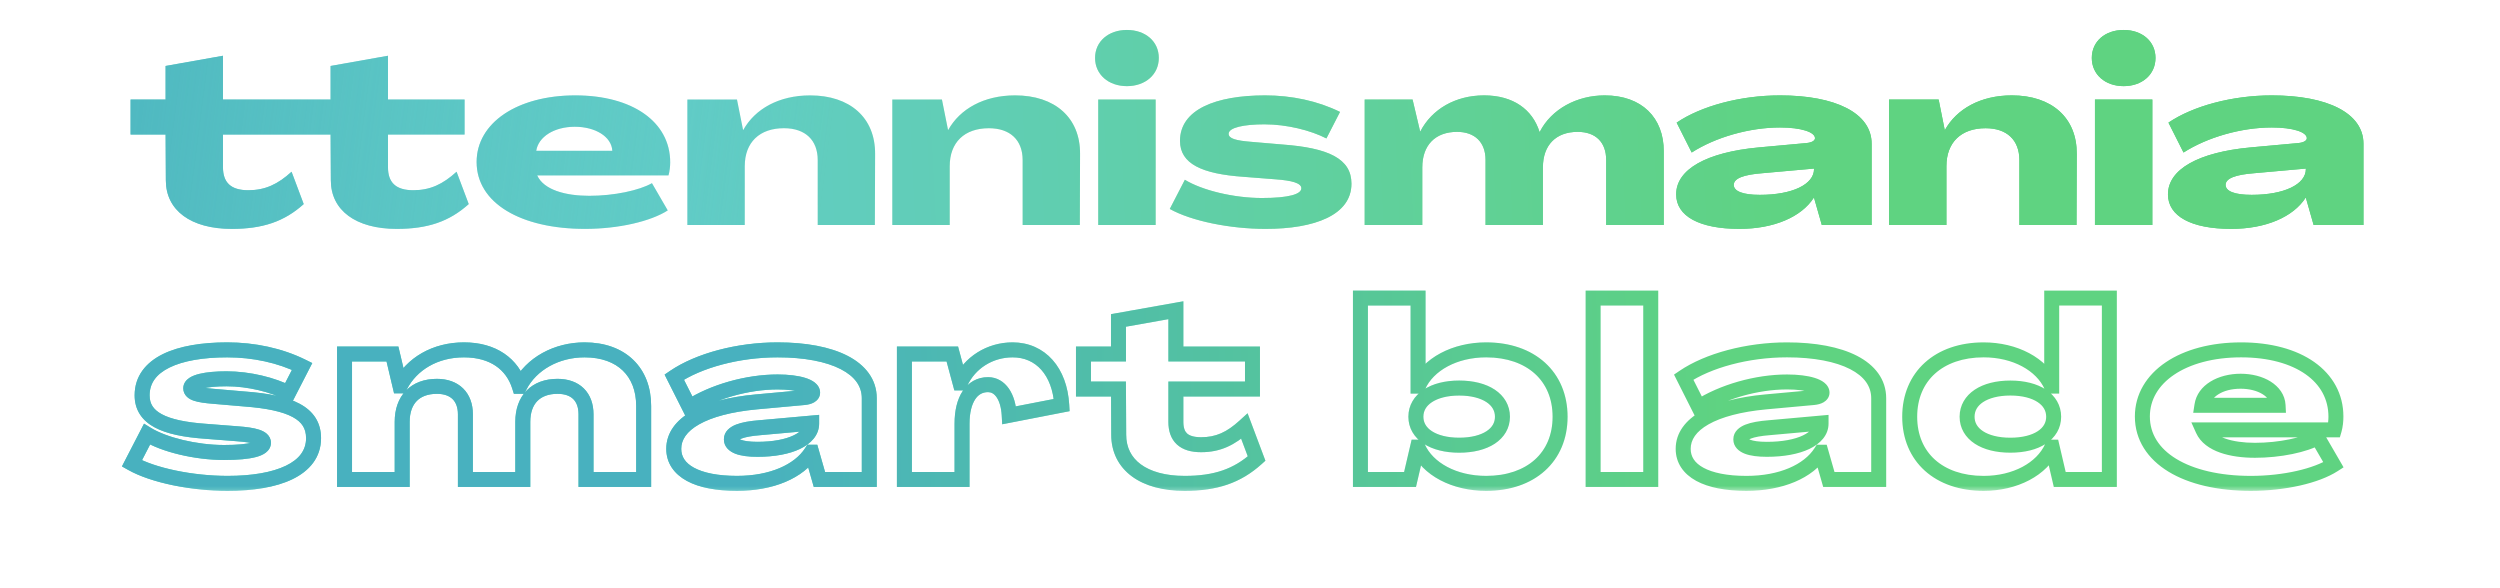
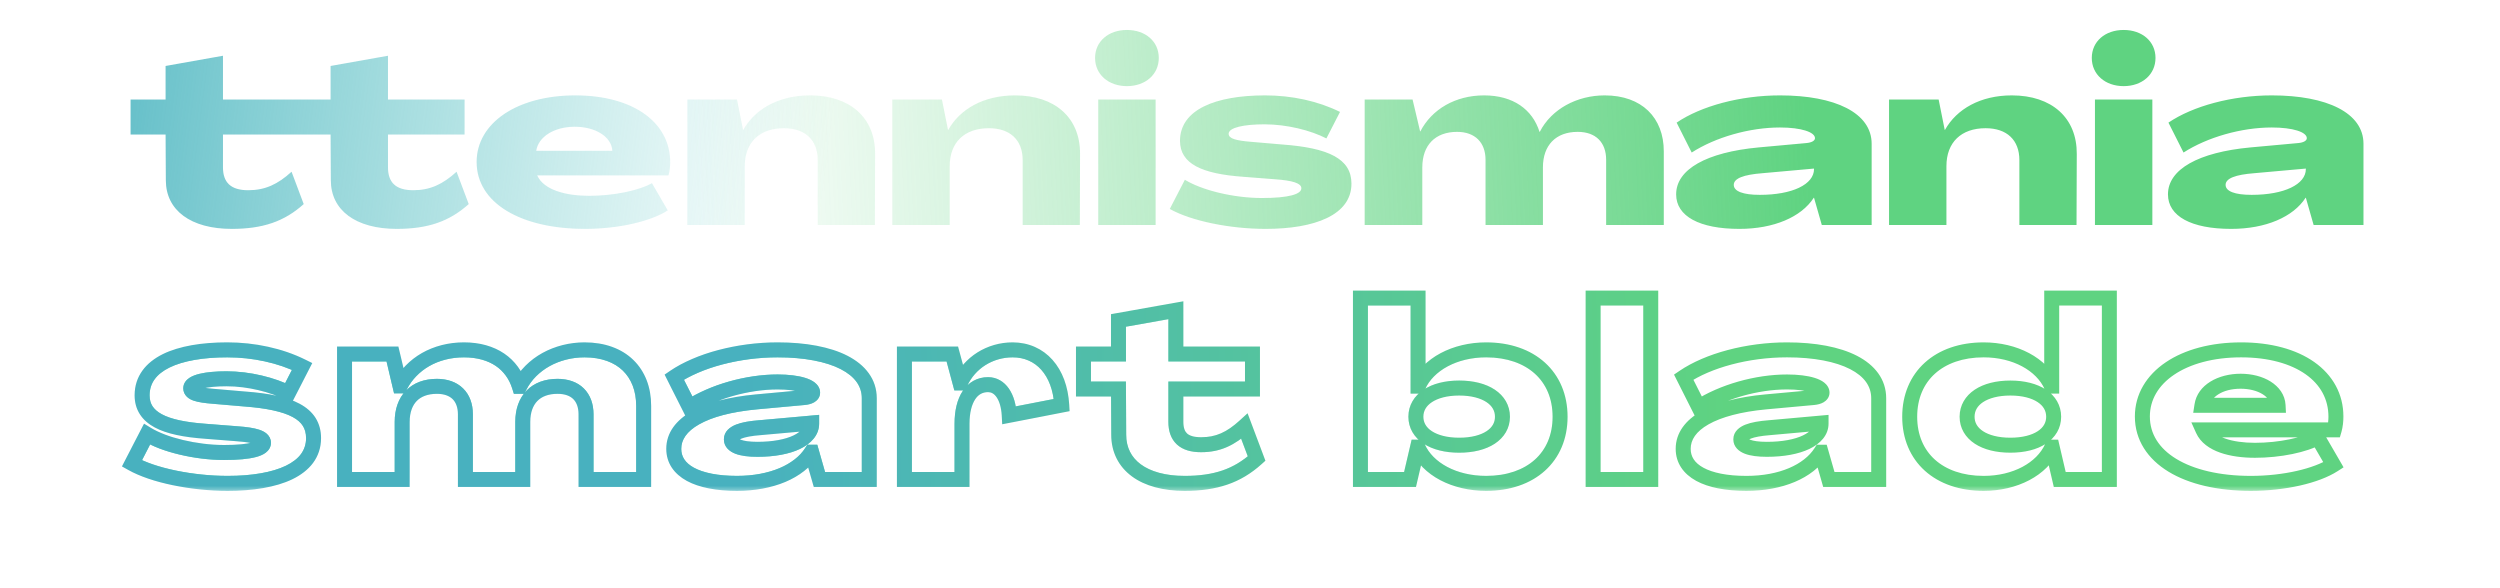
<svg xmlns="http://www.w3.org/2000/svg" width="200" height="47" viewBox="0 0 200 47" fill="none">
  <g filter="url(#filter0_f_3444_191)">
    <mask id="path-1-outside-1_3444_191" maskUnits="userSpaceOnUse" x="8.875" y="22.358" width="179" height="17" fill="black">
-       <rect fill="white" x="8.875" y="22.358" width="179" height="17" />
      <path d="M18.217 38.67C15.338 38.67 12.245 38.028 10.552 37.074L11.758 34.74C13.12 35.576 15.649 36.199 17.926 36.199C20.105 36.199 21.077 35.888 21.077 35.421C21.077 35.012 20.357 34.798 18.976 34.701L16.486 34.506C13.101 34.273 11.369 33.456 11.369 31.627C11.369 29.117 14.229 27.989 18.178 27.989C20.299 27.989 22.4 28.437 24.171 29.312L23.081 31.433C21.836 30.791 19.929 30.304 18.12 30.304C16.505 30.304 15.26 30.557 15.26 31.063C15.26 31.452 15.863 31.608 17.07 31.705L19.56 31.919C23.237 32.191 25.085 33.047 25.085 35.051C25.085 37.561 22.147 38.67 18.217 38.67ZM27.563 38.358V28.32H31.396L31.999 30.868H32.018C32.933 29.098 34.82 27.989 37.115 27.989C39.45 27.989 40.987 29.117 41.551 30.907H41.571C42.504 29.079 44.547 27.989 46.765 27.989C49.742 27.989 51.492 29.779 51.492 32.464V38.358H46.882V33.145C46.882 31.744 46.045 30.907 44.605 30.907C42.855 30.907 41.823 31.977 41.823 33.748V38.358H37.232V33.145C37.232 31.744 36.376 30.907 34.956 30.907C33.205 30.907 32.174 31.977 32.174 33.748V38.358H27.563ZM58.959 38.67C55.768 38.67 53.901 37.658 53.901 35.907C53.901 33.903 56.332 32.541 60.496 32.152L64.328 31.802C64.756 31.763 65.009 31.608 65.009 31.413C65.009 30.927 63.9 30.557 62.208 30.557C59.776 30.557 57.052 31.335 55.146 32.561L53.939 30.168C55.885 28.845 59.036 27.989 62.208 27.989C66.624 27.989 69.542 29.39 69.542 31.861V38.358H65.554L64.931 36.179H64.912C63.92 37.716 61.721 38.67 58.959 38.67ZM60.593 35.946C63.2 35.946 64.931 35.109 64.931 33.884V33.845L60.807 34.215C59.309 34.331 58.511 34.623 58.511 35.148C58.511 35.654 59.231 35.946 60.593 35.946ZM81.01 27.989C83.247 27.989 84.784 29.721 84.94 32.405L80.737 33.222C80.66 31.724 79.998 30.771 79.045 30.771C77.742 30.771 76.963 31.977 76.963 33.884V38.358H72.353V28.32H76.185L76.808 30.635H76.827C77.566 29.001 79.201 27.989 81.01 27.989ZM94.77 38.67C91.501 38.67 89.498 37.191 89.498 34.779L89.478 31.121H86.677V28.32H89.478V25.635L94.07 24.818V28.32H100.198V31.121H94.07V33.748C94.07 34.954 94.692 35.576 96.093 35.576C97.455 35.576 98.466 35.09 99.556 34.098L100.528 36.685C98.972 38.086 97.241 38.67 94.77 38.67ZM118.893 38.67C116.364 38.67 114.204 37.541 113.426 35.771H113.407L112.804 38.358H108.835V23.845H113.446V30.888H113.465C114.243 29.137 116.383 27.989 118.893 27.989C122.472 27.989 124.807 30.11 124.807 33.339C124.807 36.569 122.472 38.67 118.893 38.67ZM116.733 35.615C118.834 35.615 120.196 34.72 120.196 33.339C120.196 31.958 118.834 31.044 116.733 31.044C114.652 31.044 113.27 31.958 113.27 33.339C113.27 34.72 114.652 35.615 116.733 35.615ZM127.449 38.358V23.845H132.059V38.358H127.449ZM139.713 38.67C136.522 38.67 134.654 37.658 134.654 35.907C134.654 33.903 137.086 32.541 141.249 32.152L145.082 31.802C145.51 31.763 145.763 31.608 145.763 31.413C145.763 30.927 144.654 30.557 142.962 30.557C140.53 30.557 137.806 31.335 135.899 32.561L134.693 30.168C136.639 28.845 139.79 27.989 142.962 27.989C147.378 27.989 150.296 29.39 150.296 31.861V38.358H146.308L145.685 36.179H145.666C144.674 37.716 142.475 38.67 139.713 38.67ZM141.347 35.946C143.954 35.946 145.685 35.109 145.685 33.884V33.845L141.561 34.215C140.063 34.331 139.265 34.623 139.265 35.148C139.265 35.654 139.985 35.946 141.347 35.946ZM158.69 38.67C155.11 38.67 152.776 36.569 152.776 33.339C152.776 30.11 155.11 27.989 158.69 27.989C161.2 27.989 163.34 29.137 164.118 30.888H164.137V23.845H168.748V38.358H164.779L164.176 35.771H164.157C163.359 37.541 161.2 38.67 158.69 38.67ZM160.83 35.615C162.931 35.615 164.293 34.72 164.293 33.339C164.293 31.958 162.931 31.044 160.83 31.044C158.729 31.044 157.367 31.958 157.367 33.339C157.367 34.72 158.729 35.615 160.83 35.615ZM180.066 38.67C174.892 38.67 171.39 36.588 171.39 33.32C171.39 30.188 174.639 27.989 179.288 27.989C183.86 27.989 186.876 30.11 186.876 33.339C186.876 33.631 186.837 34.059 186.739 34.39H176.234C176.759 35.557 178.51 36.024 180.397 36.024C182.382 36.024 184.385 35.596 185.416 35.012L186.681 37.191C185.319 38.067 182.751 38.67 180.066 38.67ZM176.156 32.425H182.245C182.187 31.277 180.864 30.499 179.249 30.499C177.596 30.499 176.331 31.296 176.156 32.425Z" />
    </mask>
    <path d="M10.552 37.074L10.02 36.799L9.755 37.313L10.258 37.596L10.552 37.074ZM11.758 34.74L12.072 34.229L11.522 33.892L11.226 34.465L11.758 34.74ZM18.976 34.701L18.93 35.298L18.934 35.299L18.976 34.701ZM16.486 34.506L16.533 33.909L16.527 33.909L16.486 34.506ZM24.171 29.312L24.703 29.586L24.982 29.045L24.436 28.775L24.171 29.312ZM23.081 31.433L22.806 31.965L23.34 32.24L23.614 31.706L23.081 31.433ZM17.07 31.705L17.121 31.108L17.118 31.108L17.07 31.705ZM19.56 31.919L19.509 32.516L19.515 32.517L19.56 31.919ZM18.217 38.67V38.071C15.395 38.071 12.416 37.436 10.846 36.552L10.552 37.074L10.258 37.596C12.074 38.619 15.282 39.269 18.217 39.269V38.67ZM10.552 37.074L11.085 37.349L12.291 35.015L11.758 34.74L11.226 34.465L10.02 36.799L10.552 37.074ZM11.758 34.74L11.445 35.25C12.928 36.161 15.575 36.798 17.926 36.798V36.199V35.6C15.724 35.6 13.313 34.992 12.072 34.229L11.758 34.74ZM17.926 36.199V36.798C19.032 36.798 19.881 36.72 20.472 36.564C20.764 36.487 21.039 36.379 21.253 36.217C21.479 36.046 21.677 35.779 21.677 35.421H21.077H20.478C20.478 35.296 20.554 35.243 20.529 35.262C20.493 35.289 20.389 35.347 20.166 35.406C19.725 35.522 18.998 35.6 17.926 35.6V36.199ZM21.077 35.421H21.677C21.677 35.116 21.532 34.871 21.341 34.701C21.165 34.546 20.946 34.446 20.733 34.375C20.306 34.234 19.718 34.153 19.018 34.103L18.976 34.701L18.934 35.299C19.615 35.347 20.078 35.421 20.356 35.513C20.422 35.535 20.47 35.555 20.503 35.572C20.536 35.589 20.547 35.599 20.546 35.598C20.532 35.586 20.478 35.522 20.478 35.421H21.077ZM18.976 34.701L19.023 34.103L16.533 33.909L16.486 34.506L16.439 35.104L18.93 35.298L18.976 34.701ZM16.486 34.506L16.527 33.909C14.855 33.793 13.682 33.537 12.943 33.138C12.583 32.943 12.346 32.726 12.198 32.493C12.052 32.264 11.969 31.985 11.969 31.627H11.369H10.77C10.77 32.183 10.903 32.692 11.188 33.138C11.47 33.58 11.878 33.925 12.374 34.192C13.347 34.717 14.732 34.986 16.445 35.104L16.486 34.506ZM11.369 31.627H11.969C11.969 30.66 12.494 29.929 13.558 29.404C14.649 28.867 16.246 28.588 18.178 28.588V27.989V27.39C16.162 27.39 14.355 27.676 13.028 28.329C11.674 28.997 10.77 30.084 10.77 31.627H11.369ZM18.178 27.989V28.588C20.219 28.588 22.227 29.02 23.905 29.849L24.171 29.312L24.436 28.775C22.573 27.854 20.379 27.39 18.178 27.39V27.989ZM24.171 29.312L23.637 29.038L22.548 31.159L23.081 31.433L23.614 31.706L24.703 29.586L24.171 29.312ZM23.081 31.433L23.356 30.9C22.021 30.212 20.019 29.705 18.12 29.705V30.304V30.903C19.84 30.903 21.651 31.37 22.806 31.965L23.081 31.433ZM18.12 30.304V29.705C17.291 29.705 16.521 29.769 15.941 29.912C15.656 29.983 15.373 30.082 15.147 30.233C14.922 30.383 14.661 30.654 14.661 31.063H15.26H15.86C15.86 31.219 15.754 31.268 15.813 31.229C15.871 31.19 16.001 31.132 16.228 31.076C16.674 30.966 17.335 30.903 18.12 30.903V30.304ZM15.26 31.063H14.661C14.661 31.34 14.778 31.576 14.963 31.75C15.129 31.906 15.335 32 15.524 32.062C15.901 32.187 16.418 32.254 17.021 32.302L17.07 31.705L17.118 31.108C16.515 31.059 16.127 30.999 15.901 30.924C15.788 30.887 15.768 30.863 15.784 30.877C15.818 30.91 15.86 30.981 15.86 31.063H15.26ZM17.07 31.705L17.018 32.302L19.509 32.516L19.56 31.919L19.611 31.322L17.121 31.108L17.07 31.705ZM19.56 31.919L19.515 32.517C21.337 32.651 22.611 32.928 23.416 33.363C23.808 33.575 24.068 33.814 24.232 34.074C24.394 34.331 24.486 34.646 24.486 35.051H25.085H25.684C25.684 34.454 25.545 33.91 25.246 33.435C24.948 32.963 24.516 32.595 23.986 32.309C22.948 31.747 21.459 31.459 19.604 31.321L19.56 31.919ZM25.085 35.051H24.486C24.486 36.01 23.95 36.738 22.865 37.262C21.755 37.797 20.141 38.071 18.217 38.071V38.67V39.269C20.224 39.269 22.044 38.988 23.385 38.341C24.751 37.683 25.684 36.602 25.684 35.051H25.085ZM27.563 38.358H26.964V38.958H27.563V38.358ZM27.563 28.32V27.721H26.964V28.32H27.563ZM31.396 28.32L31.979 28.182L31.87 27.721H31.396V28.32ZM31.999 30.868L31.416 31.006L31.525 31.468H31.999V30.868ZM32.018 30.868V31.468H32.383L32.551 31.143L32.018 30.868ZM41.551 30.907L40.98 31.087L41.112 31.506H41.551V30.907ZM41.571 30.907V31.506H41.937L42.104 31.18L41.571 30.907ZM51.492 38.358V38.958H52.092V38.358H51.492ZM46.882 38.358H46.282V38.958H46.882V38.358ZM41.823 38.358V38.958H42.423V38.358H41.823ZM37.232 38.358H36.633V38.958H37.232V38.358ZM32.174 38.358V38.958H32.773V38.358H32.174ZM27.563 38.358H28.162V28.32H27.563H26.964V38.358H27.563ZM27.563 28.32V28.919H31.396V28.32V27.721H27.563V28.32ZM31.396 28.32L30.813 28.458L31.416 31.006L31.999 30.868L32.582 30.73L31.979 28.182L31.396 28.32ZM31.999 30.868V31.468H32.018V30.868V30.269H31.999V30.868ZM32.018 30.868L32.551 31.143C33.35 29.595 35.017 28.588 37.115 28.588V27.989V27.39C34.623 27.39 32.515 28.601 31.486 30.593L32.018 30.868ZM37.115 27.989V28.588C38.186 28.588 39.031 28.846 39.661 29.273C40.288 29.698 40.735 30.312 40.98 31.087L41.551 30.907L42.123 30.727C41.803 29.713 41.2 28.868 40.333 28.281C39.47 27.696 38.379 27.39 37.115 27.39V27.989ZM41.551 30.907V31.506H41.571V30.907V30.308H41.551V30.907ZM41.571 30.907L42.104 31.18C42.918 29.587 44.73 28.588 46.765 28.588V27.989V27.39C44.364 27.39 42.091 28.57 41.037 30.635L41.571 30.907ZM46.765 27.989V28.588C48.133 28.588 49.153 28.997 49.828 29.65C50.502 30.302 50.893 31.255 50.893 32.464H51.492H52.092C52.092 30.988 51.607 29.704 50.661 28.789C49.717 27.876 48.374 27.39 46.765 27.39V27.989ZM51.492 32.464H50.893V38.358H51.492H52.092V32.464H51.492ZM51.492 38.358V37.759H46.882V38.358V38.958H51.492V38.358ZM46.882 38.358H47.481V33.145H46.882H46.282V38.358H46.882ZM46.882 33.145H47.481C47.481 32.325 47.233 31.597 46.704 31.074C46.176 30.553 45.44 30.308 44.605 30.308V30.907V31.506C45.21 31.506 45.612 31.68 45.862 31.927C46.111 32.173 46.282 32.564 46.282 33.145H46.882ZM44.605 30.907V30.308C43.606 30.308 42.742 30.616 42.129 31.245C41.517 31.872 41.224 32.747 41.224 33.748H41.823H42.423C42.423 32.978 42.645 32.432 42.987 32.082C43.327 31.733 43.853 31.506 44.605 31.506V30.907ZM41.823 33.748H41.224V38.358H41.823H42.423V33.748H41.823ZM41.823 38.358V37.759H37.232V38.358V38.958H41.823V38.358ZM37.232 38.358H37.831V33.145H37.232H36.633V38.358H37.232ZM37.232 33.145H37.831C37.831 32.321 37.577 31.594 37.046 31.073C36.517 30.554 35.783 30.308 34.956 30.308V30.907V31.506C35.549 31.506 35.953 31.679 36.207 31.928C36.459 32.176 36.633 32.568 36.633 33.145H37.232ZM34.956 30.907V30.308C33.957 30.308 33.093 30.616 32.479 31.245C31.868 31.872 31.575 32.747 31.575 33.748H32.174H32.773C32.773 32.978 32.996 32.432 33.337 32.082C33.677 31.733 34.204 31.506 34.956 31.506V30.907ZM32.174 33.748H31.575V38.358H32.174H32.773V33.748H32.174ZM32.174 38.358V37.759H27.563V38.358V38.958H32.174V38.358ZM60.496 32.152L60.441 31.556L60.44 31.556L60.496 32.152ZM64.328 31.802L64.274 31.205L64.274 31.206L64.328 31.802ZM55.146 32.561L54.611 32.831L54.91 33.425L55.47 33.065L55.146 32.561ZM53.939 30.168L53.602 29.672L53.168 29.968L53.404 30.438L53.939 30.168ZM69.542 38.358V38.958H70.141V38.358H69.542ZM65.554 38.358L64.978 38.523L65.102 38.958H65.554V38.358ZM64.931 36.179L65.507 36.015L65.383 35.58H64.931V36.179ZM64.912 36.179V35.58H64.585L64.408 35.855L64.912 36.179ZM64.931 33.845H65.531V33.19L64.878 33.248L64.931 33.845ZM60.807 34.215L60.853 34.812L60.86 34.811L60.807 34.215ZM58.959 38.67V38.071C57.412 38.071 56.261 37.823 55.52 37.419C54.807 37.03 54.5 36.521 54.5 35.907H53.901H53.301C53.301 37.044 53.928 37.916 54.946 38.471C55.936 39.011 57.315 39.269 58.959 39.269V38.67ZM53.901 35.907H54.5C54.5 35.195 54.917 34.521 55.932 33.946C56.957 33.365 58.511 32.94 60.551 32.749L60.496 32.152L60.44 31.556C58.317 31.754 56.573 32.205 55.341 32.903C54.1 33.606 53.301 34.615 53.301 35.907H53.901ZM60.496 32.152L60.55 32.749L64.383 32.399L64.328 31.802L64.274 31.206L60.441 31.556L60.496 32.152ZM64.328 31.802L64.382 32.399C64.648 32.375 64.912 32.311 65.131 32.184C65.347 32.058 65.608 31.807 65.608 31.413H65.009H64.41C64.41 31.324 64.441 31.25 64.475 31.202C64.506 31.159 64.532 31.145 64.527 31.148C64.523 31.151 64.502 31.162 64.456 31.175C64.412 31.187 64.351 31.198 64.274 31.205L64.328 31.802ZM65.009 31.413H65.608C65.608 31.04 65.391 30.77 65.181 30.604C64.971 30.438 64.703 30.319 64.422 30.231C63.855 30.053 63.089 29.958 62.208 29.958V30.557V31.156C63.019 31.156 63.653 31.246 64.064 31.375C64.272 31.44 64.387 31.504 64.438 31.544C64.489 31.584 64.41 31.543 64.41 31.413H65.009ZM62.208 30.557V29.958C59.668 29.958 56.831 30.765 54.822 32.057L55.146 32.561L55.47 33.065C57.273 31.905 59.883 31.156 62.208 31.156V30.557ZM55.146 32.561L55.681 32.291L54.474 29.898L53.939 30.168L53.404 30.438L54.611 32.831L55.146 32.561ZM53.939 30.168L54.276 30.663C56.097 29.425 59.122 28.588 62.208 28.588V27.989V27.39C58.951 27.39 55.672 28.265 53.602 29.672L53.939 30.168ZM62.208 27.989V28.588C64.365 28.588 66.093 28.933 67.257 29.531C68.403 30.121 68.943 30.914 68.943 31.861H69.542H70.141C70.141 30.336 69.222 29.194 67.805 28.465C66.406 27.746 64.466 27.39 62.208 27.39V27.989ZM69.542 31.861H68.943V38.358H69.542H70.141V31.861H69.542ZM69.542 38.358V37.759H65.554V38.358V38.958H69.542V38.358ZM65.554 38.358L66.13 38.194L65.507 36.015L64.931 36.179L64.355 36.344L64.978 38.523L65.554 38.358ZM64.931 36.179V35.58H64.912V36.179V36.779H64.931V36.179ZM64.912 36.179L64.408 35.855C63.571 37.152 61.616 38.071 58.959 38.071V38.67V39.269C61.827 39.269 64.268 38.281 65.415 36.505L64.912 36.179ZM60.593 35.946V36.545C61.95 36.545 63.131 36.329 63.998 35.915C64.855 35.506 65.531 34.828 65.531 33.884H64.931H64.332C64.332 34.165 64.142 34.519 63.481 34.834C62.831 35.145 61.843 35.347 60.593 35.347V35.946ZM64.931 33.884H65.531V33.845H64.931H64.332V33.884H64.931ZM64.931 33.845L64.878 33.248L60.753 33.618L60.807 34.215L60.86 34.811L64.985 34.442L64.931 33.845ZM60.807 34.215L60.76 33.617C59.996 33.677 59.349 33.784 58.877 33.971C58.426 34.15 57.912 34.501 57.912 35.148H58.511H59.11C59.11 35.27 58.995 35.213 59.318 35.085C59.619 34.966 60.12 34.869 60.853 34.812L60.807 34.215ZM58.511 35.148H57.912C57.912 35.765 58.376 36.121 58.824 36.295C59.276 36.471 59.884 36.545 60.593 36.545V35.946V35.347C59.94 35.347 59.507 35.275 59.259 35.178C59.007 35.081 59.11 35.038 59.11 35.148H58.511ZM84.94 32.405L85.054 32.993L85.568 32.894L85.538 32.371L84.94 32.405ZM80.737 33.222L80.139 33.254L80.175 33.942L80.852 33.811L80.737 33.222ZM76.963 38.358V38.958H77.562V38.358H76.963ZM72.353 38.358H71.753V38.958H72.353V38.358ZM72.353 28.32V27.721H71.753V28.32H72.353ZM76.185 28.32L76.764 28.164L76.644 27.721H76.185V28.32ZM76.808 30.635L76.229 30.791L76.348 31.234H76.808V30.635ZM76.827 30.635V31.234H77.214L77.373 30.882L76.827 30.635ZM81.01 27.989V28.588C81.962 28.588 82.741 28.951 83.308 29.589C83.882 30.235 84.27 31.2 84.341 32.44L84.94 32.405L85.538 32.371C85.454 30.926 84.995 29.683 84.203 28.792C83.403 27.893 82.295 27.39 81.01 27.39V27.989ZM84.94 32.405L84.825 31.817L80.623 32.634L80.737 33.222L80.852 33.811L85.054 32.993L84.94 32.405ZM80.737 33.222L81.336 33.191C81.293 32.37 81.089 31.639 80.712 31.094C80.326 30.535 79.75 30.172 79.045 30.172V30.771V31.37C79.293 31.37 79.525 31.484 79.727 31.776C79.939 32.082 80.104 32.577 80.139 33.254L80.737 33.222ZM79.045 30.771V30.172C78.178 30.172 77.476 30.586 77.016 31.282C76.571 31.953 76.364 32.86 76.364 33.884H76.963H77.562C77.562 33.001 77.744 32.352 78.015 31.943C78.269 31.559 78.608 31.37 79.045 31.37V30.771ZM76.963 33.884H76.364V38.358H76.963H77.562V33.884H76.963ZM76.963 38.358V37.759H72.353V38.358V38.958H76.963V38.358ZM72.353 38.358H72.952V28.32H72.353H71.753V38.358H72.353ZM72.353 28.32V28.919H76.185V28.32V27.721H72.353V28.32ZM76.185 28.32L75.606 28.475L76.229 30.791L76.808 30.635L77.386 30.479L76.764 28.164L76.185 28.32ZM76.808 30.635V31.234H76.827V30.635V30.036H76.808V30.635ZM76.827 30.635L77.373 30.882C78.011 29.472 79.425 28.588 81.01 28.588V27.989V27.39C78.976 27.39 77.122 28.529 76.281 30.388L76.827 30.635ZM89.498 34.779H90.097L90.097 34.776L89.498 34.779ZM89.478 31.121L90.077 31.118L90.074 30.522H89.478V31.121ZM86.677 31.121H86.078V31.721H86.677V31.121ZM86.677 28.32V27.721H86.078V28.32H86.677ZM89.478 28.32V28.919H90.078V28.32H89.478ZM89.478 25.635L89.373 25.045L88.879 25.133V25.635H89.478ZM94.07 24.818H94.669V24.103L93.965 24.228L94.07 24.818ZM94.07 28.32H93.47V28.919H94.07V28.32ZM100.198 28.32H100.797V27.721H100.198V28.32ZM100.198 31.121V31.721H100.797V31.121H100.198ZM94.07 31.121V30.522H93.47V31.121H94.07ZM99.556 34.098L100.117 33.887L99.806 33.06L99.152 33.655L99.556 34.098ZM100.528 36.685L100.929 37.131L101.233 36.857L101.089 36.474L100.528 36.685ZM94.77 38.67V38.071C93.217 38.071 92.038 37.718 91.264 37.147C90.51 36.59 90.097 35.798 90.097 34.779H89.498H88.898C88.898 36.172 89.487 37.325 90.552 38.111C91.597 38.882 93.055 39.269 94.77 39.269V38.67ZM89.498 34.779L90.097 34.776L90.077 31.118L89.478 31.121L88.879 31.125L88.898 34.782L89.498 34.779ZM89.478 31.121V30.522H86.677V31.121V31.721H89.478V31.121ZM86.677 31.121H87.276V28.32H86.677H86.078V31.121H86.677ZM86.677 28.32V28.919H89.478V28.32V27.721H86.677V28.32ZM89.478 28.32H90.078V25.635H89.478H88.879V28.32H89.478ZM89.478 25.635L89.583 26.225L94.174 25.408L94.07 24.818L93.965 24.228L89.373 25.045L89.478 25.635ZM94.07 24.818H93.47V28.32H94.07H94.669V24.818H94.07ZM94.07 28.32V28.919H100.198V28.32V27.721H94.07V28.32ZM100.198 28.32H99.599V31.121H100.198H100.797V28.32H100.198ZM100.198 31.121V30.522H94.07V31.121V31.721H100.198V31.121ZM94.07 31.121H93.47V33.748H94.07H94.669V31.121H94.07ZM94.07 33.748H93.47C93.47 34.448 93.653 35.094 94.149 35.554C94.635 36.005 95.317 36.176 96.093 36.176V35.576V34.977C95.468 34.977 95.138 34.837 94.963 34.675C94.798 34.522 94.669 34.253 94.669 33.748H94.07ZM96.093 35.576V36.176C97.64 36.176 98.789 35.606 99.959 34.541L99.556 34.098L99.152 33.655C98.143 34.574 97.269 34.977 96.093 34.977V35.576ZM99.556 34.098L98.995 34.309L99.968 36.896L100.528 36.685L101.089 36.474L100.117 33.887L99.556 34.098ZM100.528 36.685L100.128 36.24C98.703 37.522 97.125 38.071 94.77 38.071V38.67V39.269C97.356 39.269 99.241 38.65 100.929 37.131L100.528 36.685ZM113.426 35.771L113.975 35.53L113.817 35.172H113.426V35.771ZM113.407 35.771V35.172H112.931L112.823 35.635L113.407 35.771ZM112.804 38.358V38.958H113.279L113.387 38.494L112.804 38.358ZM108.835 38.358H108.236V38.958H108.835V38.358ZM108.835 23.845V23.246H108.236V23.845H108.835ZM113.446 23.845H114.045V23.246H113.446V23.845ZM113.446 30.888H112.846V31.487H113.446V30.888ZM113.465 30.888V31.487H113.854L114.013 31.131L113.465 30.888ZM118.893 38.67V38.071C116.507 38.071 114.624 37.008 113.975 35.53L113.426 35.771L112.878 36.012C113.784 38.075 116.22 39.269 118.893 39.269V38.67ZM113.426 35.771V35.172H113.407V35.771V36.37H113.426V35.771ZM113.407 35.771L112.823 35.635L112.22 38.222L112.804 38.358L113.387 38.494L113.99 35.907L113.407 35.771ZM112.804 38.358V37.759H108.835V38.358V38.958H112.804V38.358ZM108.835 38.358H109.434V23.845H108.835H108.236V38.358H108.835ZM108.835 23.845V24.445H113.446V23.845V23.246H108.835V23.845ZM113.446 23.845H112.846V30.888H113.446H114.045V23.845H113.446ZM113.446 30.888V31.487H113.465V30.888V30.289H113.446V30.888ZM113.465 30.888L114.013 31.131C114.664 29.666 116.534 28.588 118.893 28.588V27.989V27.39C116.233 27.39 113.823 28.608 112.917 30.645L113.465 30.888ZM118.893 27.989V28.588C120.566 28.588 121.891 29.083 122.79 29.897C123.684 30.706 124.208 31.877 124.208 33.339H124.807H125.406C125.406 31.572 124.763 30.067 123.595 29.009C122.432 27.956 120.799 27.39 118.893 27.39V27.989ZM124.807 33.339H124.208C124.208 34.801 123.684 35.966 122.791 36.77C121.892 37.58 120.567 38.071 118.893 38.071V38.67V39.269C120.798 39.269 122.43 38.709 123.593 37.661C124.763 36.607 125.406 35.106 125.406 33.339H124.807ZM116.733 35.615V36.215C117.859 36.215 118.851 35.976 119.582 35.496C120.331 35.003 120.796 34.257 120.796 33.339H120.196H119.597C119.597 33.803 119.38 34.194 118.924 34.494C118.448 34.807 117.709 35.016 116.733 35.016V35.615ZM120.196 33.339H120.796C120.796 32.423 120.332 31.672 119.585 31.174C118.854 30.688 117.862 30.444 116.733 30.444V31.044V31.643C117.706 31.643 118.445 31.856 118.921 32.172C119.379 32.477 119.597 32.874 119.597 33.339H120.196ZM116.733 31.044V30.444C115.614 30.444 114.622 30.689 113.89 31.174C113.142 31.67 112.671 32.419 112.671 33.339H113.27H113.87C113.87 32.877 114.089 32.48 114.552 32.173C115.031 31.855 115.771 31.643 116.733 31.643V31.044ZM113.27 33.339H112.671C112.671 34.26 113.143 35.006 113.893 35.496C114.625 35.976 115.616 36.215 116.733 36.215V35.615V35.016C115.769 35.016 115.028 34.807 114.549 34.494C114.088 34.192 113.87 33.8 113.87 33.339H113.27ZM127.449 38.358H126.85V38.958H127.449V38.358ZM127.449 23.845V23.246H126.85V23.845H127.449ZM132.059 23.845H132.659V23.246H132.059V23.845ZM132.059 38.358V38.958H132.659V38.358H132.059ZM127.449 38.358H128.048V23.845H127.449H126.85V38.358H127.449ZM127.449 23.845V24.445H132.059V23.845V23.246H127.449V23.845ZM132.059 23.845H131.46V38.358H132.059H132.659V23.845H132.059ZM132.059 38.358V37.759H127.449V38.358V38.958H132.059V38.358ZM141.249 32.152L141.195 31.556L141.194 31.556L141.249 32.152ZM145.082 31.802L145.028 31.205L145.028 31.206L145.082 31.802ZM135.899 32.561L135.364 32.831L135.664 33.425L136.224 33.065L135.899 32.561ZM134.693 30.168L134.356 29.672L133.922 29.968L134.158 30.438L134.693 30.168ZM150.296 38.358V38.958H150.895V38.358H150.296ZM146.308 38.358L145.732 38.523L145.856 38.958H146.308V38.358ZM145.685 36.179L146.261 36.015L146.137 35.58H145.685V36.179ZM145.666 36.179V35.58H145.339L145.162 35.855L145.666 36.179ZM145.685 33.845H146.284V33.19L145.632 33.248L145.685 33.845ZM141.561 34.215L141.607 34.812L141.614 34.811L141.561 34.215ZM139.713 38.67V38.071C138.166 38.071 137.015 37.823 136.274 37.419C135.561 37.03 135.254 36.521 135.254 35.907H134.654H134.055C134.055 37.044 134.682 37.916 135.7 38.471C136.69 39.011 138.068 39.269 139.713 39.269V38.67ZM134.654 35.907H135.254C135.254 35.195 135.671 34.521 136.686 33.946C137.711 33.365 139.265 32.94 141.305 32.749L141.249 32.152L141.194 31.556C139.071 31.754 137.327 32.205 136.095 32.903C134.854 33.606 134.055 34.615 134.055 35.907H134.654ZM141.249 32.152L141.304 32.749L145.137 32.399L145.082 31.802L145.028 31.206L141.195 31.556L141.249 32.152ZM145.082 31.802L145.136 32.399C145.401 32.375 145.666 32.311 145.885 32.184C146.1 32.058 146.362 31.807 146.362 31.413H145.763H145.164C145.164 31.324 145.195 31.25 145.229 31.202C145.26 31.159 145.286 31.145 145.281 31.148C145.277 31.151 145.255 31.162 145.21 31.175C145.165 31.187 145.105 31.198 145.028 31.205L145.082 31.802ZM145.763 31.413H146.362C146.362 31.04 146.145 30.77 145.935 30.604C145.725 30.438 145.457 30.319 145.176 30.231C144.609 30.053 143.843 29.958 142.962 29.958V30.557V31.156C143.773 31.156 144.407 31.246 144.818 31.375C145.026 31.44 145.141 31.504 145.192 31.544C145.242 31.584 145.164 31.543 145.164 31.413H145.763ZM142.962 30.557V29.958C140.422 29.958 137.585 30.765 135.575 32.057L135.899 32.561L136.224 33.065C138.027 31.905 140.637 31.156 142.962 31.156V30.557ZM135.899 32.561L136.435 32.291L135.228 29.898L134.693 30.168L134.158 30.438L135.364 32.831L135.899 32.561ZM134.693 30.168L135.03 30.663C136.851 29.425 139.876 28.588 142.962 28.588V27.989V27.39C139.705 27.39 136.426 28.265 134.356 29.672L134.693 30.168ZM142.962 27.989V28.588C145.119 28.588 146.847 28.933 148.011 29.531C149.157 30.121 149.697 30.914 149.697 31.861H150.296H150.895C150.895 30.336 149.976 29.194 148.559 28.465C147.16 27.746 145.22 27.39 142.962 27.39V27.989ZM150.296 31.861H149.697V38.358H150.296H150.895V31.861H150.296ZM150.296 38.358V37.759H146.308V38.358V38.958H150.296V38.358ZM146.308 38.358L146.884 38.194L146.261 36.015L145.685 36.179L145.109 36.344L145.732 38.523L146.308 38.358ZM145.685 36.179V35.58H145.666V36.179V36.779H145.685V36.179ZM145.666 36.179L145.162 35.855C144.325 37.152 142.37 38.071 139.713 38.071V38.67V39.269C142.58 39.269 145.022 38.281 146.169 36.505L145.666 36.179ZM141.347 35.946V36.545C142.704 36.545 143.885 36.329 144.752 35.915C145.609 35.506 146.284 34.828 146.284 33.884H145.685H145.086C145.086 34.165 144.895 34.519 144.235 34.834C143.584 35.145 142.597 35.347 141.347 35.347V35.946ZM145.685 33.884H146.284V33.845H145.685H145.086V33.884H145.685ZM145.685 33.845L145.632 33.248L141.507 33.618L141.561 34.215L141.614 34.811L145.739 34.442L145.685 33.845ZM141.561 34.215L141.514 33.617C140.75 33.677 140.103 33.784 139.63 33.971C139.18 34.15 138.666 34.501 138.666 35.148H139.265H139.864C139.864 35.27 139.749 35.213 140.072 35.085C140.373 34.966 140.874 34.869 141.607 34.812L141.561 34.215ZM139.265 35.148H138.666C138.666 35.765 139.129 36.121 139.578 36.295C140.03 36.471 140.638 36.545 141.347 36.545V35.946V35.347C140.694 35.347 140.26 35.275 140.012 35.178C139.761 35.081 139.864 35.038 139.864 35.148H139.265ZM164.118 30.888L163.57 31.131L163.728 31.487H164.118V30.888ZM164.137 30.888V31.487H164.736V30.888H164.137ZM164.137 23.845V23.246H163.538V23.845H164.137ZM168.748 23.845H169.347V23.246H168.748V23.845ZM168.748 38.358V38.958H169.347V38.358H168.748ZM164.779 38.358L164.196 38.494L164.304 38.958H164.779V38.358ZM164.176 35.771L164.76 35.635L164.652 35.172H164.176V35.771ZM164.157 35.771V35.172H163.769L163.61 35.525L164.157 35.771ZM158.69 38.67V38.071C157.015 38.071 155.69 37.58 154.792 36.77C153.899 35.966 153.375 34.801 153.375 33.339H152.776H152.177C152.177 35.106 152.82 36.607 153.989 37.661C155.153 38.709 156.785 39.269 158.69 39.269V38.67ZM152.776 33.339H153.375C153.375 31.877 153.899 30.706 154.793 29.897C155.692 29.083 157.017 28.588 158.69 28.588V27.989V27.39C156.783 27.39 155.151 27.956 153.988 29.009C152.82 30.067 152.177 31.572 152.177 33.339H152.776ZM158.69 27.989V28.588C161.049 28.588 162.919 29.666 163.57 31.131L164.118 30.888L164.665 30.645C163.76 28.608 161.35 27.39 158.69 27.39V27.989ZM164.118 30.888V31.487H164.137V30.888V30.289H164.118V30.888ZM164.137 30.888H164.736V23.845H164.137H163.538V30.888H164.137ZM164.137 23.845V24.445H168.748V23.845V23.246H164.137V23.845ZM168.748 23.845H168.149V38.358H168.748H169.347V23.845H168.748ZM168.748 38.358V37.759H164.779V38.358V38.958H168.748V38.358ZM164.779 38.358L165.363 38.222L164.76 35.635L164.176 35.771L163.593 35.907L164.196 38.494L164.779 38.358ZM164.176 35.771V35.172H164.157V35.771V36.37H164.176V35.771ZM164.157 35.771L163.61 35.525C162.941 37.009 161.053 38.071 158.69 38.071V38.67V39.269C161.346 39.269 163.777 38.073 164.703 36.017L164.157 35.771ZM160.83 35.615V36.215C161.956 36.215 162.948 35.976 163.678 35.496C164.428 35.003 164.892 34.257 164.892 33.339H164.293H163.694C163.694 33.803 163.477 34.194 163.02 34.494C162.545 34.807 161.805 35.016 160.83 35.016V35.615ZM164.293 33.339H164.892C164.892 32.423 164.429 31.672 163.681 31.174C162.951 30.688 161.958 30.444 160.83 30.444V31.044V31.643C161.803 31.643 162.542 31.856 163.017 32.172C163.476 32.477 163.694 32.874 163.694 33.339H164.293ZM160.83 31.044V30.444C159.702 30.444 158.709 30.688 157.979 31.174C157.231 31.672 156.768 32.423 156.768 33.339H157.367H157.966C157.966 32.874 158.184 32.477 158.642 32.172C159.118 31.856 159.857 31.643 160.83 31.643V31.044ZM157.367 33.339H156.768C156.768 34.257 157.232 35.003 157.981 35.496C158.712 35.976 159.704 36.215 160.83 36.215V35.615V35.016C159.855 35.016 159.115 34.807 158.64 34.494C158.183 34.194 157.966 33.803 157.966 33.339H157.367ZM186.739 34.39V34.989H187.188L187.314 34.559L186.739 34.39ZM176.234 34.39V33.79H175.307L175.687 34.636L176.234 34.39ZM185.416 35.012L185.935 34.711L185.637 34.199L185.121 34.491L185.416 35.012ZM186.681 37.191L187.005 37.695L187.487 37.386L187.199 36.89L186.681 37.191ZM176.156 32.425L175.564 32.333L175.457 33.024H176.156V32.425ZM182.245 32.425V33.024H182.876L182.844 32.394L182.245 32.425ZM180.066 38.67V38.071C177.549 38.071 175.499 37.562 174.1 36.709C172.717 35.865 171.989 34.704 171.989 33.32H171.39H170.79C170.79 35.204 171.813 36.717 173.475 37.732C175.121 38.736 177.409 39.269 180.066 39.269V38.67ZM171.39 33.32H171.989C171.989 31.987 172.671 30.827 173.931 29.976C175.201 29.118 177.05 28.588 179.288 28.588V27.989V27.39C176.877 27.39 174.776 27.959 173.26 28.983C171.732 30.015 170.79 31.52 170.79 33.32H171.39ZM179.288 27.989V28.588C181.49 28.588 183.255 29.1 184.451 29.943C185.631 30.774 186.276 31.936 186.276 33.339H186.876H187.475C187.475 31.513 186.612 30 185.141 28.963C183.687 27.939 181.658 27.39 179.288 27.39V27.989ZM186.876 33.339H186.276C186.276 33.596 186.24 33.962 186.165 34.221L186.739 34.39L187.314 34.559C187.433 34.155 187.475 33.666 187.475 33.339H186.876ZM186.739 34.39V33.79H176.234V34.39V34.989H186.739V34.39ZM176.234 34.39L175.687 34.636C176.044 35.428 176.786 35.919 177.604 36.209C178.429 36.502 179.412 36.623 180.397 36.623V36.024V35.425C179.496 35.425 178.659 35.312 178.005 35.08C177.345 34.845 176.949 34.519 176.78 34.144L176.234 34.39ZM180.397 36.024V36.623C182.434 36.623 184.555 36.188 185.712 35.534L185.416 35.012L185.121 34.491C184.216 35.003 182.329 35.425 180.397 35.425V36.024ZM185.416 35.012L184.898 35.313L186.163 37.492L186.681 37.191L187.199 36.89L185.935 34.711L185.416 35.012ZM186.681 37.191L186.357 36.687C185.131 37.475 182.694 38.071 180.066 38.071V38.67V39.269C182.808 39.269 185.507 38.658 187.005 37.695L186.681 37.191ZM176.156 32.425V33.024H182.245V32.425V31.826H176.156V32.425ZM182.245 32.425L182.844 32.394C182.802 31.574 182.306 30.935 181.649 30.523C180.996 30.114 180.146 29.899 179.249 29.899V30.499V31.098C179.968 31.098 180.587 31.272 181.013 31.539C181.436 31.804 181.63 32.128 181.647 32.455L182.245 32.425ZM179.249 30.499V29.899C177.471 29.899 175.806 30.771 175.564 32.333L176.156 32.425L176.748 32.517C176.856 31.822 177.72 31.098 179.249 31.098V30.499Z" fill="url(#paint0_linear_3444_191)" mask="url(#path-1-outside-1_3444_191)" />
  </g>
  <mask id="path-3-outside-2_3444_191" maskUnits="userSpaceOnUse" x="8.875" y="22.358" width="179" height="17" fill="black">
    <rect fill="white" x="8.875" y="22.358" width="179" height="17" />
-     <path d="M18.217 38.67C15.338 38.67 12.245 38.028 10.552 37.074L11.758 34.74C13.12 35.576 15.649 36.199 17.926 36.199C20.105 36.199 21.077 35.888 21.077 35.421C21.077 35.012 20.357 34.798 18.976 34.701L16.486 34.506C13.101 34.273 11.369 33.456 11.369 31.627C11.369 29.117 14.229 27.989 18.178 27.989C20.299 27.989 22.4 28.437 24.171 29.312L23.081 31.433C21.836 30.791 19.929 30.304 18.12 30.304C16.505 30.304 15.26 30.557 15.26 31.063C15.26 31.452 15.863 31.608 17.07 31.705L19.56 31.919C23.237 32.191 25.085 33.047 25.085 35.051C25.085 37.561 22.147 38.67 18.217 38.67ZM27.563 38.358V28.32H31.396L31.999 30.868H32.018C32.933 29.098 34.82 27.989 37.115 27.989C39.45 27.989 40.987 29.117 41.551 30.907H41.571C42.504 29.079 44.547 27.989 46.765 27.989C49.742 27.989 51.492 29.779 51.492 32.464V38.358H46.882V33.145C46.882 31.744 46.045 30.907 44.605 30.907C42.855 30.907 41.823 31.977 41.823 33.748V38.358H37.232V33.145C37.232 31.744 36.376 30.907 34.956 30.907C33.205 30.907 32.174 31.977 32.174 33.748V38.358H27.563ZM58.959 38.67C55.768 38.67 53.901 37.658 53.901 35.907C53.901 33.903 56.332 32.541 60.496 32.152L64.328 31.802C64.756 31.763 65.009 31.608 65.009 31.413C65.009 30.927 63.9 30.557 62.208 30.557C59.776 30.557 57.052 31.335 55.146 32.561L53.939 30.168C55.885 28.845 59.036 27.989 62.208 27.989C66.624 27.989 69.542 29.39 69.542 31.861V38.358H65.554L64.931 36.179H64.912C63.92 37.716 61.721 38.67 58.959 38.67ZM60.593 35.946C63.2 35.946 64.931 35.109 64.931 33.884V33.845L60.807 34.215C59.309 34.331 58.511 34.623 58.511 35.148C58.511 35.654 59.231 35.946 60.593 35.946ZM81.01 27.989C83.247 27.989 84.784 29.721 84.94 32.405L80.737 33.222C80.66 31.724 79.998 30.771 79.045 30.771C77.742 30.771 76.963 31.977 76.963 33.884V38.358H72.353V28.32H76.185L76.808 30.635H76.827C77.566 29.001 79.201 27.989 81.01 27.989ZM94.77 38.67C91.501 38.67 89.498 37.191 89.498 34.779L89.478 31.121H86.677V28.32H89.478V25.635L94.07 24.818V28.32H100.198V31.121H94.07V33.748C94.07 34.954 94.692 35.576 96.093 35.576C97.455 35.576 98.466 35.09 99.556 34.098L100.528 36.685C98.972 38.086 97.241 38.67 94.77 38.67ZM118.893 38.67C116.364 38.67 114.204 37.541 113.426 35.771H113.407L112.804 38.358H108.835V23.845H113.446V30.888H113.465C114.243 29.137 116.383 27.989 118.893 27.989C122.472 27.989 124.807 30.11 124.807 33.339C124.807 36.569 122.472 38.67 118.893 38.67ZM116.733 35.615C118.834 35.615 120.196 34.72 120.196 33.339C120.196 31.958 118.834 31.044 116.733 31.044C114.652 31.044 113.27 31.958 113.27 33.339C113.27 34.72 114.652 35.615 116.733 35.615ZM127.449 38.358V23.845H132.059V38.358H127.449ZM139.713 38.67C136.522 38.67 134.654 37.658 134.654 35.907C134.654 33.903 137.086 32.541 141.249 32.152L145.082 31.802C145.51 31.763 145.763 31.608 145.763 31.413C145.763 30.927 144.654 30.557 142.962 30.557C140.53 30.557 137.806 31.335 135.899 32.561L134.693 30.168C136.639 28.845 139.79 27.989 142.962 27.989C147.378 27.989 150.296 29.39 150.296 31.861V38.358H146.308L145.685 36.179H145.666C144.674 37.716 142.475 38.67 139.713 38.67ZM141.347 35.946C143.954 35.946 145.685 35.109 145.685 33.884V33.845L141.561 34.215C140.063 34.331 139.265 34.623 139.265 35.148C139.265 35.654 139.985 35.946 141.347 35.946ZM158.69 38.67C155.11 38.67 152.776 36.569 152.776 33.339C152.776 30.11 155.11 27.989 158.69 27.989C161.2 27.989 163.34 29.137 164.118 30.888H164.137V23.845H168.748V38.358H164.779L164.176 35.771H164.157C163.359 37.541 161.2 38.67 158.69 38.67ZM160.83 35.615C162.931 35.615 164.293 34.72 164.293 33.339C164.293 31.958 162.931 31.044 160.83 31.044C158.729 31.044 157.367 31.958 157.367 33.339C157.367 34.72 158.729 35.615 160.83 35.615ZM180.066 38.67C174.892 38.67 171.39 36.588 171.39 33.32C171.39 30.188 174.639 27.989 179.288 27.989C183.86 27.989 186.876 30.11 186.876 33.339C186.876 33.631 186.837 34.059 186.739 34.39H176.234C176.759 35.557 178.51 36.024 180.397 36.024C182.382 36.024 184.385 35.596 185.416 35.012L186.681 37.191C185.319 38.067 182.751 38.67 180.066 38.67ZM176.156 32.425H182.245C182.187 31.277 180.864 30.499 179.249 30.499C177.596 30.499 176.331 31.296 176.156 32.425Z" />
  </mask>
  <path d="M10.552 37.074L10.02 36.799L9.755 37.313L10.258 37.596L10.552 37.074ZM11.758 34.74L12.072 34.229L11.522 33.892L11.226 34.465L11.758 34.74ZM18.976 34.701L18.93 35.298L18.934 35.299L18.976 34.701ZM16.486 34.506L16.533 33.909L16.527 33.909L16.486 34.506ZM24.171 29.312L24.703 29.586L24.982 29.045L24.436 28.775L24.171 29.312ZM23.081 31.433L22.806 31.965L23.34 32.24L23.614 31.706L23.081 31.433ZM17.07 31.705L17.121 31.108L17.118 31.108L17.07 31.705ZM19.56 31.919L19.509 32.516L19.515 32.517L19.56 31.919ZM18.217 38.67V38.071C15.395 38.071 12.416 37.436 10.846 36.552L10.552 37.074L10.258 37.596C12.074 38.619 15.282 39.269 18.217 39.269V38.67ZM10.552 37.074L11.085 37.349L12.291 35.015L11.758 34.74L11.226 34.465L10.02 36.799L10.552 37.074ZM11.758 34.74L11.445 35.25C12.928 36.161 15.575 36.798 17.926 36.798V36.199V35.6C15.724 35.6 13.313 34.992 12.072 34.229L11.758 34.74ZM17.926 36.199V36.798C19.032 36.798 19.881 36.72 20.472 36.564C20.764 36.487 21.039 36.379 21.253 36.217C21.479 36.046 21.677 35.779 21.677 35.421H21.077H20.478C20.478 35.296 20.554 35.243 20.529 35.262C20.493 35.289 20.389 35.347 20.166 35.406C19.725 35.522 18.998 35.6 17.926 35.6V36.199ZM21.077 35.421H21.677C21.677 35.116 21.532 34.871 21.341 34.701C21.165 34.546 20.946 34.446 20.733 34.375C20.306 34.234 19.718 34.153 19.018 34.103L18.976 34.701L18.934 35.299C19.615 35.347 20.078 35.421 20.356 35.513C20.422 35.535 20.47 35.555 20.503 35.572C20.536 35.589 20.547 35.599 20.546 35.598C20.532 35.586 20.478 35.522 20.478 35.421H21.077ZM18.976 34.701L19.023 34.103L16.533 33.909L16.486 34.506L16.439 35.104L18.93 35.298L18.976 34.701ZM16.486 34.506L16.527 33.909C14.855 33.793 13.682 33.537 12.943 33.138C12.583 32.943 12.346 32.726 12.198 32.493C12.052 32.264 11.969 31.985 11.969 31.627H11.369H10.77C10.77 32.183 10.903 32.692 11.188 33.138C11.47 33.58 11.878 33.925 12.374 34.192C13.347 34.717 14.732 34.986 16.445 35.104L16.486 34.506ZM11.369 31.627H11.969C11.969 30.66 12.494 29.929 13.558 29.404C14.649 28.867 16.246 28.588 18.178 28.588V27.989V27.39C16.162 27.39 14.355 27.676 13.028 28.329C11.674 28.997 10.77 30.084 10.77 31.627H11.369ZM18.178 27.989V28.588C20.219 28.588 22.227 29.02 23.905 29.849L24.171 29.312L24.436 28.775C22.573 27.854 20.379 27.39 18.178 27.39V27.989ZM24.171 29.312L23.637 29.038L22.548 31.159L23.081 31.433L23.614 31.706L24.703 29.586L24.171 29.312ZM23.081 31.433L23.356 30.9C22.021 30.212 20.019 29.705 18.12 29.705V30.304V30.903C19.84 30.903 21.651 31.37 22.806 31.965L23.081 31.433ZM18.12 30.304V29.705C17.291 29.705 16.521 29.769 15.941 29.912C15.656 29.983 15.373 30.082 15.147 30.233C14.922 30.383 14.661 30.654 14.661 31.063H15.26H15.86C15.86 31.219 15.754 31.268 15.813 31.229C15.871 31.19 16.001 31.132 16.228 31.076C16.674 30.966 17.335 30.903 18.12 30.903V30.304ZM15.26 31.063H14.661C14.661 31.34 14.778 31.576 14.963 31.75C15.129 31.906 15.335 32 15.524 32.062C15.901 32.187 16.418 32.254 17.021 32.302L17.07 31.705L17.118 31.108C16.515 31.059 16.127 30.999 15.901 30.924C15.788 30.887 15.768 30.863 15.784 30.877C15.818 30.91 15.86 30.981 15.86 31.063H15.26ZM17.07 31.705L17.018 32.302L19.509 32.516L19.56 31.919L19.611 31.322L17.121 31.108L17.07 31.705ZM19.56 31.919L19.515 32.517C21.337 32.651 22.611 32.928 23.416 33.363C23.808 33.575 24.068 33.814 24.232 34.074C24.394 34.331 24.486 34.646 24.486 35.051H25.085H25.684C25.684 34.454 25.545 33.91 25.246 33.435C24.948 32.963 24.516 32.595 23.986 32.309C22.948 31.747 21.459 31.459 19.604 31.321L19.56 31.919ZM25.085 35.051H24.486C24.486 36.01 23.95 36.738 22.865 37.262C21.755 37.797 20.141 38.071 18.217 38.071V38.67V39.269C20.224 39.269 22.044 38.988 23.385 38.341C24.751 37.683 25.684 36.602 25.684 35.051H25.085ZM27.563 38.358H26.964V38.958H27.563V38.358ZM27.563 28.32V27.721H26.964V28.32H27.563ZM31.396 28.32L31.979 28.182L31.87 27.721H31.396V28.32ZM31.999 30.868L31.416 31.006L31.525 31.468H31.999V30.868ZM32.018 30.868V31.468H32.383L32.551 31.143L32.018 30.868ZM41.551 30.907L40.98 31.087L41.112 31.506H41.551V30.907ZM41.571 30.907V31.506H41.937L42.104 31.18L41.571 30.907ZM51.492 38.358V38.958H52.092V38.358H51.492ZM46.882 38.358H46.282V38.958H46.882V38.358ZM41.823 38.358V38.958H42.423V38.358H41.823ZM37.232 38.358H36.633V38.958H37.232V38.358ZM32.174 38.358V38.958H32.773V38.358H32.174ZM27.563 38.358H28.162V28.32H27.563H26.964V38.358H27.563ZM27.563 28.32V28.919H31.396V28.32V27.721H27.563V28.32ZM31.396 28.32L30.813 28.458L31.416 31.006L31.999 30.868L32.582 30.73L31.979 28.182L31.396 28.32ZM31.999 30.868V31.468H32.018V30.868V30.269H31.999V30.868ZM32.018 30.868L32.551 31.143C33.35 29.595 35.017 28.588 37.115 28.588V27.989V27.39C34.623 27.39 32.515 28.601 31.486 30.593L32.018 30.868ZM37.115 27.989V28.588C38.186 28.588 39.031 28.846 39.661 29.273C40.288 29.698 40.735 30.312 40.98 31.087L41.551 30.907L42.123 30.727C41.803 29.713 41.2 28.868 40.333 28.281C39.47 27.696 38.379 27.39 37.115 27.39V27.989ZM41.551 30.907V31.506H41.571V30.907V30.308H41.551V30.907ZM41.571 30.907L42.104 31.18C42.918 29.587 44.73 28.588 46.765 28.588V27.989V27.39C44.364 27.39 42.091 28.57 41.037 30.635L41.571 30.907ZM46.765 27.989V28.588C48.133 28.588 49.153 28.997 49.828 29.65C50.502 30.302 50.893 31.255 50.893 32.464H51.492H52.092C52.092 30.988 51.607 29.704 50.661 28.789C49.717 27.876 48.374 27.39 46.765 27.39V27.989ZM51.492 32.464H50.893V38.358H51.492H52.092V32.464H51.492ZM51.492 38.358V37.759H46.882V38.358V38.958H51.492V38.358ZM46.882 38.358H47.481V33.145H46.882H46.282V38.358H46.882ZM46.882 33.145H47.481C47.481 32.325 47.233 31.597 46.704 31.074C46.176 30.553 45.44 30.308 44.605 30.308V30.907V31.506C45.21 31.506 45.612 31.68 45.862 31.927C46.111 32.173 46.282 32.564 46.282 33.145H46.882ZM44.605 30.907V30.308C43.606 30.308 42.742 30.616 42.129 31.245C41.517 31.872 41.224 32.747 41.224 33.748H41.823H42.423C42.423 32.978 42.645 32.432 42.987 32.082C43.327 31.733 43.853 31.506 44.605 31.506V30.907ZM41.823 33.748H41.224V38.358H41.823H42.423V33.748H41.823ZM41.823 38.358V37.759H37.232V38.358V38.958H41.823V38.358ZM37.232 38.358H37.831V33.145H37.232H36.633V38.358H37.232ZM37.232 33.145H37.831C37.831 32.321 37.577 31.594 37.046 31.073C36.517 30.554 35.783 30.308 34.956 30.308V30.907V31.506C35.549 31.506 35.953 31.679 36.207 31.928C36.459 32.176 36.633 32.568 36.633 33.145H37.232ZM34.956 30.907V30.308C33.957 30.308 33.093 30.616 32.479 31.245C31.868 31.872 31.575 32.747 31.575 33.748H32.174H32.773C32.773 32.978 32.996 32.432 33.337 32.082C33.677 31.733 34.204 31.506 34.956 31.506V30.907ZM32.174 33.748H31.575V38.358H32.174H32.773V33.748H32.174ZM32.174 38.358V37.759H27.563V38.358V38.958H32.174V38.358ZM60.496 32.152L60.441 31.556L60.44 31.556L60.496 32.152ZM64.328 31.802L64.274 31.205L64.274 31.206L64.328 31.802ZM55.146 32.561L54.611 32.831L54.91 33.425L55.47 33.065L55.146 32.561ZM53.939 30.168L53.602 29.672L53.168 29.968L53.404 30.438L53.939 30.168ZM69.542 38.358V38.958H70.141V38.358H69.542ZM65.554 38.358L64.978 38.523L65.102 38.958H65.554V38.358ZM64.931 36.179L65.507 36.015L65.383 35.58H64.931V36.179ZM64.912 36.179V35.58H64.585L64.408 35.855L64.912 36.179ZM64.931 33.845H65.531V33.19L64.878 33.248L64.931 33.845ZM60.807 34.215L60.853 34.812L60.86 34.811L60.807 34.215ZM58.959 38.67V38.071C57.412 38.071 56.261 37.823 55.52 37.419C54.807 37.03 54.5 36.521 54.5 35.907H53.901H53.301C53.301 37.044 53.928 37.916 54.946 38.471C55.936 39.011 57.315 39.269 58.959 39.269V38.67ZM53.901 35.907H54.5C54.5 35.195 54.917 34.521 55.932 33.946C56.957 33.365 58.511 32.94 60.551 32.749L60.496 32.152L60.44 31.556C58.317 31.754 56.573 32.205 55.341 32.903C54.1 33.606 53.301 34.615 53.301 35.907H53.901ZM60.496 32.152L60.55 32.749L64.383 32.399L64.328 31.802L64.274 31.206L60.441 31.556L60.496 32.152ZM64.328 31.802L64.382 32.399C64.648 32.375 64.912 32.311 65.131 32.184C65.347 32.058 65.608 31.807 65.608 31.413H65.009H64.41C64.41 31.324 64.441 31.25 64.475 31.202C64.506 31.159 64.532 31.145 64.527 31.148C64.523 31.151 64.502 31.162 64.456 31.175C64.412 31.187 64.351 31.198 64.274 31.205L64.328 31.802ZM65.009 31.413H65.608C65.608 31.04 65.391 30.77 65.181 30.604C64.971 30.438 64.703 30.319 64.422 30.231C63.855 30.053 63.089 29.958 62.208 29.958V30.557V31.156C63.019 31.156 63.653 31.246 64.064 31.375C64.272 31.44 64.387 31.504 64.438 31.544C64.489 31.584 64.41 31.543 64.41 31.413H65.009ZM62.208 30.557V29.958C59.668 29.958 56.831 30.765 54.822 32.057L55.146 32.561L55.47 33.065C57.273 31.905 59.883 31.156 62.208 31.156V30.557ZM55.146 32.561L55.681 32.291L54.474 29.898L53.939 30.168L53.404 30.438L54.611 32.831L55.146 32.561ZM53.939 30.168L54.276 30.663C56.097 29.425 59.122 28.588 62.208 28.588V27.989V27.39C58.951 27.39 55.672 28.265 53.602 29.672L53.939 30.168ZM62.208 27.989V28.588C64.365 28.588 66.093 28.933 67.257 29.531C68.403 30.121 68.943 30.914 68.943 31.861H69.542H70.141C70.141 30.336 69.222 29.194 67.805 28.465C66.406 27.746 64.466 27.39 62.208 27.39V27.989ZM69.542 31.861H68.943V38.358H69.542H70.141V31.861H69.542ZM69.542 38.358V37.759H65.554V38.358V38.958H69.542V38.358ZM65.554 38.358L66.13 38.194L65.507 36.015L64.931 36.179L64.355 36.344L64.978 38.523L65.554 38.358ZM64.931 36.179V35.58H64.912V36.179V36.779H64.931V36.179ZM64.912 36.179L64.408 35.855C63.571 37.152 61.616 38.071 58.959 38.071V38.67V39.269C61.827 39.269 64.268 38.281 65.415 36.505L64.912 36.179ZM60.593 35.946V36.545C61.95 36.545 63.131 36.329 63.998 35.915C64.855 35.506 65.531 34.828 65.531 33.884H64.931H64.332C64.332 34.165 64.142 34.519 63.481 34.834C62.831 35.145 61.843 35.347 60.593 35.347V35.946ZM64.931 33.884H65.531V33.845H64.931H64.332V33.884H64.931ZM64.931 33.845L64.878 33.248L60.753 33.618L60.807 34.215L60.86 34.811L64.985 34.442L64.931 33.845ZM60.807 34.215L60.76 33.617C59.996 33.677 59.349 33.784 58.877 33.971C58.426 34.15 57.912 34.501 57.912 35.148H58.511H59.11C59.11 35.27 58.995 35.213 59.318 35.085C59.619 34.966 60.12 34.869 60.853 34.812L60.807 34.215ZM58.511 35.148H57.912C57.912 35.765 58.376 36.121 58.824 36.295C59.276 36.471 59.884 36.545 60.593 36.545V35.946V35.347C59.94 35.347 59.507 35.275 59.259 35.178C59.007 35.081 59.11 35.038 59.11 35.148H58.511ZM84.94 32.405L85.054 32.993L85.568 32.894L85.538 32.371L84.94 32.405ZM80.737 33.222L80.139 33.254L80.175 33.942L80.852 33.811L80.737 33.222ZM76.963 38.358V38.958H77.562V38.358H76.963ZM72.353 38.358H71.753V38.958H72.353V38.358ZM72.353 28.32V27.721H71.753V28.32H72.353ZM76.185 28.32L76.764 28.164L76.644 27.721H76.185V28.32ZM76.808 30.635L76.229 30.791L76.348 31.234H76.808V30.635ZM76.827 30.635V31.234H77.214L77.373 30.882L76.827 30.635ZM81.01 27.989V28.588C81.962 28.588 82.741 28.951 83.308 29.589C83.882 30.235 84.27 31.2 84.341 32.44L84.94 32.405L85.538 32.371C85.454 30.926 84.995 29.683 84.203 28.792C83.403 27.893 82.295 27.39 81.01 27.39V27.989ZM84.94 32.405L84.825 31.817L80.623 32.634L80.737 33.222L80.852 33.811L85.054 32.993L84.94 32.405ZM80.737 33.222L81.336 33.191C81.293 32.37 81.089 31.639 80.712 31.094C80.326 30.535 79.75 30.172 79.045 30.172V30.771V31.37C79.293 31.37 79.525 31.484 79.727 31.776C79.939 32.082 80.104 32.577 80.139 33.254L80.737 33.222ZM79.045 30.771V30.172C78.178 30.172 77.476 30.586 77.016 31.282C76.571 31.953 76.364 32.86 76.364 33.884H76.963H77.562C77.562 33.001 77.744 32.352 78.015 31.943C78.269 31.559 78.608 31.37 79.045 31.37V30.771ZM76.963 33.884H76.364V38.358H76.963H77.562V33.884H76.963ZM76.963 38.358V37.759H72.353V38.358V38.958H76.963V38.358ZM72.353 38.358H72.952V28.32H72.353H71.753V38.358H72.353ZM72.353 28.32V28.919H76.185V28.32V27.721H72.353V28.32ZM76.185 28.32L75.606 28.475L76.229 30.791L76.808 30.635L77.386 30.479L76.764 28.164L76.185 28.32ZM76.808 30.635V31.234H76.827V30.635V30.036H76.808V30.635ZM76.827 30.635L77.373 30.882C78.011 29.472 79.425 28.588 81.01 28.588V27.989V27.39C78.976 27.39 77.122 28.529 76.281 30.388L76.827 30.635ZM89.498 34.779H90.097L90.097 34.776L89.498 34.779ZM89.478 31.121L90.077 31.118L90.074 30.522H89.478V31.121ZM86.677 31.121H86.078V31.721H86.677V31.121ZM86.677 28.32V27.721H86.078V28.32H86.677ZM89.478 28.32V28.919H90.078V28.32H89.478ZM89.478 25.635L89.373 25.045L88.879 25.133V25.635H89.478ZM94.07 24.818H94.669V24.103L93.965 24.228L94.07 24.818ZM94.07 28.32H93.47V28.919H94.07V28.32ZM100.198 28.32H100.797V27.721H100.198V28.32ZM100.198 31.121V31.721H100.797V31.121H100.198ZM94.07 31.121V30.522H93.47V31.121H94.07ZM99.556 34.098L100.117 33.887L99.806 33.06L99.152 33.655L99.556 34.098ZM100.528 36.685L100.929 37.131L101.233 36.857L101.089 36.474L100.528 36.685ZM94.77 38.67V38.071C93.217 38.071 92.038 37.718 91.264 37.147C90.51 36.59 90.097 35.798 90.097 34.779H89.498H88.898C88.898 36.172 89.487 37.325 90.552 38.111C91.597 38.882 93.055 39.269 94.77 39.269V38.67ZM89.498 34.779L90.097 34.776L90.077 31.118L89.478 31.121L88.879 31.125L88.898 34.782L89.498 34.779ZM89.478 31.121V30.522H86.677V31.121V31.721H89.478V31.121ZM86.677 31.121H87.276V28.32H86.677H86.078V31.121H86.677ZM86.677 28.32V28.919H89.478V28.32V27.721H86.677V28.32ZM89.478 28.32H90.078V25.635H89.478H88.879V28.32H89.478ZM89.478 25.635L89.583 26.225L94.174 25.408L94.07 24.818L93.965 24.228L89.373 25.045L89.478 25.635ZM94.07 24.818H93.47V28.32H94.07H94.669V24.818H94.07ZM94.07 28.32V28.919H100.198V28.32V27.721H94.07V28.32ZM100.198 28.32H99.599V31.121H100.198H100.797V28.32H100.198ZM100.198 31.121V30.522H94.07V31.121V31.721H100.198V31.121ZM94.07 31.121H93.47V33.748H94.07H94.669V31.121H94.07ZM94.07 33.748H93.47C93.47 34.448 93.653 35.094 94.149 35.554C94.635 36.005 95.317 36.176 96.093 36.176V35.576V34.977C95.468 34.977 95.138 34.837 94.963 34.675C94.798 34.522 94.669 34.253 94.669 33.748H94.07ZM96.093 35.576V36.176C97.64 36.176 98.789 35.606 99.959 34.541L99.556 34.098L99.152 33.655C98.143 34.574 97.269 34.977 96.093 34.977V35.576ZM99.556 34.098L98.995 34.309L99.968 36.896L100.528 36.685L101.089 36.474L100.117 33.887L99.556 34.098ZM100.528 36.685L100.128 36.24C98.703 37.522 97.125 38.071 94.77 38.071V38.67V39.269C97.356 39.269 99.241 38.65 100.929 37.131L100.528 36.685ZM113.426 35.771L113.975 35.53L113.817 35.172H113.426V35.771ZM113.407 35.771V35.172H112.931L112.823 35.635L113.407 35.771ZM112.804 38.358V38.958H113.279L113.387 38.494L112.804 38.358ZM108.835 38.358H108.236V38.958H108.835V38.358ZM108.835 23.845V23.246H108.236V23.845H108.835ZM113.446 23.845H114.045V23.246H113.446V23.845ZM113.446 30.888H112.846V31.487H113.446V30.888ZM113.465 30.888V31.487H113.854L114.013 31.131L113.465 30.888ZM118.893 38.67V38.071C116.507 38.071 114.624 37.008 113.975 35.53L113.426 35.771L112.878 36.012C113.784 38.075 116.22 39.269 118.893 39.269V38.67ZM113.426 35.771V35.172H113.407V35.771V36.37H113.426V35.771ZM113.407 35.771L112.823 35.635L112.22 38.222L112.804 38.358L113.387 38.494L113.99 35.907L113.407 35.771ZM112.804 38.358V37.759H108.835V38.358V38.958H112.804V38.358ZM108.835 38.358H109.434V23.845H108.835H108.236V38.358H108.835ZM108.835 23.845V24.445H113.446V23.845V23.246H108.835V23.845ZM113.446 23.845H112.846V30.888H113.446H114.045V23.845H113.446ZM113.446 30.888V31.487H113.465V30.888V30.289H113.446V30.888ZM113.465 30.888L114.013 31.131C114.664 29.666 116.534 28.588 118.893 28.588V27.989V27.39C116.233 27.39 113.823 28.608 112.917 30.645L113.465 30.888ZM118.893 27.989V28.588C120.566 28.588 121.891 29.083 122.79 29.897C123.684 30.706 124.208 31.877 124.208 33.339H124.807H125.406C125.406 31.572 124.763 30.067 123.595 29.009C122.432 27.956 120.799 27.39 118.893 27.39V27.989ZM124.807 33.339H124.208C124.208 34.801 123.684 35.966 122.791 36.77C121.892 37.58 120.567 38.071 118.893 38.071V38.67V39.269C120.798 39.269 122.43 38.709 123.593 37.661C124.763 36.607 125.406 35.106 125.406 33.339H124.807ZM116.733 35.615V36.215C117.859 36.215 118.851 35.976 119.582 35.496C120.331 35.003 120.796 34.257 120.796 33.339H120.196H119.597C119.597 33.803 119.38 34.194 118.924 34.494C118.448 34.807 117.709 35.016 116.733 35.016V35.615ZM120.196 33.339H120.796C120.796 32.423 120.332 31.672 119.585 31.174C118.854 30.688 117.862 30.444 116.733 30.444V31.044V31.643C117.706 31.643 118.445 31.856 118.921 32.172C119.379 32.477 119.597 32.874 119.597 33.339H120.196ZM116.733 31.044V30.444C115.614 30.444 114.622 30.689 113.89 31.174C113.142 31.67 112.671 32.419 112.671 33.339H113.27H113.87C113.87 32.877 114.089 32.48 114.552 32.173C115.031 31.855 115.771 31.643 116.733 31.643V31.044ZM113.27 33.339H112.671C112.671 34.26 113.143 35.006 113.893 35.496C114.625 35.976 115.616 36.215 116.733 36.215V35.615V35.016C115.769 35.016 115.028 34.807 114.549 34.494C114.088 34.192 113.87 33.8 113.87 33.339H113.27ZM127.449 38.358H126.85V38.958H127.449V38.358ZM127.449 23.845V23.246H126.85V23.845H127.449ZM132.059 23.845H132.659V23.246H132.059V23.845ZM132.059 38.358V38.958H132.659V38.358H132.059ZM127.449 38.358H128.048V23.845H127.449H126.85V38.358H127.449ZM127.449 23.845V24.445H132.059V23.845V23.246H127.449V23.845ZM132.059 23.845H131.46V38.358H132.059H132.659V23.845H132.059ZM132.059 38.358V37.759H127.449V38.358V38.958H132.059V38.358ZM141.249 32.152L141.195 31.556L141.194 31.556L141.249 32.152ZM145.082 31.802L145.028 31.205L145.028 31.206L145.082 31.802ZM135.899 32.561L135.364 32.831L135.664 33.425L136.224 33.065L135.899 32.561ZM134.693 30.168L134.356 29.672L133.922 29.968L134.158 30.438L134.693 30.168ZM150.296 38.358V38.958H150.895V38.358H150.296ZM146.308 38.358L145.732 38.523L145.856 38.958H146.308V38.358ZM145.685 36.179L146.261 36.015L146.137 35.58H145.685V36.179ZM145.666 36.179V35.58H145.339L145.162 35.855L145.666 36.179ZM145.685 33.845H146.284V33.19L145.632 33.248L145.685 33.845ZM141.561 34.215L141.607 34.812L141.614 34.811L141.561 34.215ZM139.713 38.67V38.071C138.166 38.071 137.015 37.823 136.274 37.419C135.561 37.03 135.254 36.521 135.254 35.907H134.654H134.055C134.055 37.044 134.682 37.916 135.7 38.471C136.69 39.011 138.068 39.269 139.713 39.269V38.67ZM134.654 35.907H135.254C135.254 35.195 135.671 34.521 136.686 33.946C137.711 33.365 139.265 32.94 141.305 32.749L141.249 32.152L141.194 31.556C139.071 31.754 137.327 32.205 136.095 32.903C134.854 33.606 134.055 34.615 134.055 35.907H134.654ZM141.249 32.152L141.304 32.749L145.137 32.399L145.082 31.802L145.028 31.206L141.195 31.556L141.249 32.152ZM145.082 31.802L145.136 32.399C145.401 32.375 145.666 32.311 145.885 32.184C146.1 32.058 146.362 31.807 146.362 31.413H145.763H145.164C145.164 31.324 145.195 31.25 145.229 31.202C145.26 31.159 145.286 31.145 145.281 31.148C145.277 31.151 145.255 31.162 145.21 31.175C145.165 31.187 145.105 31.198 145.028 31.205L145.082 31.802ZM145.763 31.413H146.362C146.362 31.04 146.145 30.77 145.935 30.604C145.725 30.438 145.457 30.319 145.176 30.231C144.609 30.053 143.843 29.958 142.962 29.958V30.557V31.156C143.773 31.156 144.407 31.246 144.818 31.375C145.026 31.44 145.141 31.504 145.192 31.544C145.242 31.584 145.164 31.543 145.164 31.413H145.763ZM142.962 30.557V29.958C140.422 29.958 137.585 30.765 135.575 32.057L135.899 32.561L136.224 33.065C138.027 31.905 140.637 31.156 142.962 31.156V30.557ZM135.899 32.561L136.435 32.291L135.228 29.898L134.693 30.168L134.158 30.438L135.364 32.831L135.899 32.561ZM134.693 30.168L135.03 30.663C136.851 29.425 139.876 28.588 142.962 28.588V27.989V27.39C139.705 27.39 136.426 28.265 134.356 29.672L134.693 30.168ZM142.962 27.989V28.588C145.119 28.588 146.847 28.933 148.011 29.531C149.157 30.121 149.697 30.914 149.697 31.861H150.296H150.895C150.895 30.336 149.976 29.194 148.559 28.465C147.16 27.746 145.22 27.39 142.962 27.39V27.989ZM150.296 31.861H149.697V38.358H150.296H150.895V31.861H150.296ZM150.296 38.358V37.759H146.308V38.358V38.958H150.296V38.358ZM146.308 38.358L146.884 38.194L146.261 36.015L145.685 36.179L145.109 36.344L145.732 38.523L146.308 38.358ZM145.685 36.179V35.58H145.666V36.179V36.779H145.685V36.179ZM145.666 36.179L145.162 35.855C144.325 37.152 142.37 38.071 139.713 38.071V38.67V39.269C142.58 39.269 145.022 38.281 146.169 36.505L145.666 36.179ZM141.347 35.946V36.545C142.704 36.545 143.885 36.329 144.752 35.915C145.609 35.506 146.284 34.828 146.284 33.884H145.685H145.086C145.086 34.165 144.895 34.519 144.235 34.834C143.584 35.145 142.597 35.347 141.347 35.347V35.946ZM145.685 33.884H146.284V33.845H145.685H145.086V33.884H145.685ZM145.685 33.845L145.632 33.248L141.507 33.618L141.561 34.215L141.614 34.811L145.739 34.442L145.685 33.845ZM141.561 34.215L141.514 33.617C140.75 33.677 140.103 33.784 139.63 33.971C139.18 34.15 138.666 34.501 138.666 35.148H139.265H139.864C139.864 35.27 139.749 35.213 140.072 35.085C140.373 34.966 140.874 34.869 141.607 34.812L141.561 34.215ZM139.265 35.148H138.666C138.666 35.765 139.129 36.121 139.578 36.295C140.03 36.471 140.638 36.545 141.347 36.545V35.946V35.347C140.694 35.347 140.26 35.275 140.012 35.178C139.761 35.081 139.864 35.038 139.864 35.148H139.265ZM164.118 30.888L163.57 31.131L163.728 31.487H164.118V30.888ZM164.137 30.888V31.487H164.736V30.888H164.137ZM164.137 23.845V23.246H163.538V23.845H164.137ZM168.748 23.845H169.347V23.246H168.748V23.845ZM168.748 38.358V38.958H169.347V38.358H168.748ZM164.779 38.358L164.196 38.494L164.304 38.958H164.779V38.358ZM164.176 35.771L164.76 35.635L164.652 35.172H164.176V35.771ZM164.157 35.771V35.172H163.769L163.61 35.525L164.157 35.771ZM158.69 38.67V38.071C157.015 38.071 155.69 37.58 154.792 36.77C153.899 35.966 153.375 34.801 153.375 33.339H152.776H152.177C152.177 35.106 152.82 36.607 153.989 37.661C155.153 38.709 156.785 39.269 158.69 39.269V38.67ZM152.776 33.339H153.375C153.375 31.877 153.899 30.706 154.793 29.897C155.692 29.083 157.017 28.588 158.69 28.588V27.989V27.39C156.783 27.39 155.151 27.956 153.988 29.009C152.82 30.067 152.177 31.572 152.177 33.339H152.776ZM158.69 27.989V28.588C161.049 28.588 162.919 29.666 163.57 31.131L164.118 30.888L164.665 30.645C163.76 28.608 161.35 27.39 158.69 27.39V27.989ZM164.118 30.888V31.487H164.137V30.888V30.289H164.118V30.888ZM164.137 30.888H164.736V23.845H164.137H163.538V30.888H164.137ZM164.137 23.845V24.445H168.748V23.845V23.246H164.137V23.845ZM168.748 23.845H168.149V38.358H168.748H169.347V23.845H168.748ZM168.748 38.358V37.759H164.779V38.358V38.958H168.748V38.358ZM164.779 38.358L165.363 38.222L164.76 35.635L164.176 35.771L163.593 35.907L164.196 38.494L164.779 38.358ZM164.176 35.771V35.172H164.157V35.771V36.37H164.176V35.771ZM164.157 35.771L163.61 35.525C162.941 37.009 161.053 38.071 158.69 38.071V38.67V39.269C161.346 39.269 163.777 38.073 164.703 36.017L164.157 35.771ZM160.83 35.615V36.215C161.956 36.215 162.948 35.976 163.678 35.496C164.428 35.003 164.892 34.257 164.892 33.339H164.293H163.694C163.694 33.803 163.477 34.194 163.02 34.494C162.545 34.807 161.805 35.016 160.83 35.016V35.615ZM164.293 33.339H164.892C164.892 32.423 164.429 31.672 163.681 31.174C162.951 30.688 161.958 30.444 160.83 30.444V31.044V31.643C161.803 31.643 162.542 31.856 163.017 32.172C163.476 32.477 163.694 32.874 163.694 33.339H164.293ZM160.83 31.044V30.444C159.702 30.444 158.709 30.688 157.979 31.174C157.231 31.672 156.768 32.423 156.768 33.339H157.367H157.966C157.966 32.874 158.184 32.477 158.642 32.172C159.118 31.856 159.857 31.643 160.83 31.643V31.044ZM157.367 33.339H156.768C156.768 34.257 157.232 35.003 157.981 35.496C158.712 35.976 159.704 36.215 160.83 36.215V35.615V35.016C159.855 35.016 159.115 34.807 158.64 34.494C158.183 34.194 157.966 33.803 157.966 33.339H157.367ZM186.739 34.39V34.989H187.188L187.314 34.559L186.739 34.39ZM176.234 34.39V33.79H175.307L175.687 34.636L176.234 34.39ZM185.416 35.012L185.935 34.711L185.637 34.199L185.121 34.491L185.416 35.012ZM186.681 37.191L187.005 37.695L187.487 37.386L187.199 36.89L186.681 37.191ZM176.156 32.425L175.564 32.333L175.457 33.024H176.156V32.425ZM182.245 32.425V33.024H182.876L182.844 32.394L182.245 32.425ZM180.066 38.67V38.071C177.549 38.071 175.499 37.562 174.1 36.709C172.717 35.865 171.989 34.704 171.989 33.32H171.39H170.79C170.79 35.204 171.813 36.717 173.475 37.732C175.121 38.736 177.409 39.269 180.066 39.269V38.67ZM171.39 33.32H171.989C171.989 31.987 172.671 30.827 173.931 29.976C175.201 29.118 177.05 28.588 179.288 28.588V27.989V27.39C176.877 27.39 174.776 27.959 173.26 28.983C171.732 30.015 170.79 31.52 170.79 33.32H171.39ZM179.288 27.989V28.588C181.49 28.588 183.255 29.1 184.451 29.943C185.631 30.774 186.276 31.936 186.276 33.339H186.876H187.475C187.475 31.513 186.612 30 185.141 28.963C183.687 27.939 181.658 27.39 179.288 27.39V27.989ZM186.876 33.339H186.276C186.276 33.596 186.24 33.962 186.165 34.221L186.739 34.39L187.314 34.559C187.433 34.155 187.475 33.666 187.475 33.339H186.876ZM186.739 34.39V33.79H176.234V34.39V34.989H186.739V34.39ZM176.234 34.39L175.687 34.636C176.044 35.428 176.786 35.919 177.604 36.209C178.429 36.502 179.412 36.623 180.397 36.623V36.024V35.425C179.496 35.425 178.659 35.312 178.005 35.08C177.345 34.845 176.949 34.519 176.78 34.144L176.234 34.39ZM180.397 36.024V36.623C182.434 36.623 184.555 36.188 185.712 35.534L185.416 35.012L185.121 34.491C184.216 35.003 182.329 35.425 180.397 35.425V36.024ZM185.416 35.012L184.898 35.313L186.163 37.492L186.681 37.191L187.199 36.89L185.935 34.711L185.416 35.012ZM186.681 37.191L186.357 36.687C185.131 37.475 182.694 38.071 180.066 38.071V38.67V39.269C182.808 39.269 185.507 38.658 187.005 37.695L186.681 37.191ZM176.156 32.425V33.024H182.245V32.425V31.826H176.156V32.425ZM182.245 32.425L182.844 32.394C182.802 31.574 182.306 30.935 181.649 30.523C180.996 30.114 180.146 29.899 179.249 29.899V30.499V31.098C179.968 31.098 180.587 31.272 181.013 31.539C181.436 31.804 181.63 32.128 181.647 32.455L182.245 32.425ZM179.249 30.499V29.899C177.471 29.899 175.806 30.771 175.564 32.333L176.156 32.425L176.748 32.517C176.856 31.822 177.72 31.098 179.249 31.098V30.499Z" fill="url(#paint1_linear_3444_191)" mask="url(#path-3-outside-2_3444_191)" />
  <g filter="url(#filter1_f_3444_191)">
    <path d="M18.539 18.311C15.27 18.311 13.267 16.833 13.267 14.42L13.247 10.763H10.446V7.961H13.247V5.277L17.838 4.46V7.961H23.966V10.763H17.838V13.389C17.838 14.595 18.461 15.218 19.862 15.218C21.223 15.218 22.235 14.732 23.325 13.739L24.297 16.327C22.741 17.728 21.009 18.311 18.539 18.311ZM31.739 18.311C28.471 18.311 26.467 16.833 26.467 14.42L26.447 10.763H23.646V7.961H26.447V5.277L31.039 4.46V7.961H37.167V10.763H31.039V13.389C31.039 14.595 31.661 15.218 33.062 15.218C34.424 15.218 35.435 14.732 36.525 13.739L37.498 16.327C35.941 17.728 34.21 18.311 31.739 18.311ZM46.807 18.311C41.632 18.311 38.13 16.23 38.13 12.961C38.13 9.829 41.379 7.631 46.029 7.631C50.6 7.631 53.616 9.751 53.616 12.981C53.616 13.273 53.577 13.7 53.48 14.031H42.974C43.499 15.198 45.25 15.665 47.138 15.665C49.122 15.665 51.126 15.237 52.157 14.654L53.421 16.833C52.059 17.708 49.492 18.311 46.807 18.311ZM42.896 12.066H48.986C48.927 10.918 47.604 10.14 45.99 10.14C44.336 10.14 43.072 10.938 42.896 12.066ZM64.814 7.631C68.005 7.631 70.028 9.421 70.008 12.319L69.989 18H65.417V12.806C65.417 11.21 64.425 10.257 62.713 10.257C60.768 10.257 59.581 11.385 59.581 13.292V18H54.99V7.961H58.958L59.445 10.393H59.464C60.398 8.72 62.304 7.631 64.814 7.631ZM81.21 7.631C84.4 7.631 86.424 9.421 86.404 12.319L86.385 18H81.813V12.806C81.813 11.21 80.821 10.257 79.109 10.257C77.163 10.257 75.977 11.385 75.977 13.292V18H71.385V7.961H75.354L75.841 10.393H75.86C76.794 8.72 78.7 7.631 81.21 7.631ZM90.155 6.891C88.676 6.891 87.606 5.958 87.606 4.635C87.606 3.312 88.676 2.397 90.155 2.397C91.633 2.397 92.703 3.312 92.703 4.635C92.703 5.958 91.633 6.891 90.155 6.891ZM87.859 18V7.961H92.45V18H87.859ZM101.248 18.311C98.369 18.311 95.275 17.669 93.583 16.716L94.789 14.381C96.151 15.218 98.68 15.841 100.956 15.841C103.135 15.841 104.108 15.529 104.108 15.062C104.108 14.654 103.388 14.44 102.007 14.342L99.517 14.148C96.132 13.915 94.4 13.097 94.4 11.269C94.4 8.759 97.26 7.631 101.209 7.631C103.33 7.631 105.431 8.078 107.201 8.954L106.112 11.074C104.867 10.432 102.96 9.946 101.151 9.946C99.536 9.946 98.291 10.199 98.291 10.704C98.291 11.094 98.894 11.249 100.1 11.347L102.59 11.56C106.267 11.833 108.116 12.689 108.116 14.693C108.116 17.202 105.178 18.311 101.248 18.311ZM109.174 18V7.961H113.006L113.609 10.51H113.629C114.543 8.74 116.43 7.631 118.726 7.631C121.06 7.631 122.597 8.759 123.162 10.549H123.181C124.115 8.72 126.158 7.631 128.375 7.631C131.352 7.631 133.103 9.421 133.103 12.105V18H128.492V12.786C128.492 11.385 127.656 10.549 126.216 10.549C124.465 10.549 123.434 11.619 123.434 13.389V18H118.843V12.786C118.843 11.385 117.987 10.549 116.566 10.549C114.816 10.549 113.784 11.619 113.784 13.389V18H109.174ZM139.149 18.311C135.958 18.311 134.091 17.3 134.091 15.549C134.091 13.545 136.523 12.183 140.686 11.794L144.518 11.444C144.946 11.405 145.199 11.249 145.199 11.055C145.199 10.568 144.09 10.199 142.398 10.199C139.966 10.199 137.242 10.977 135.336 12.203L134.13 9.81C136.075 8.487 139.227 7.631 142.398 7.631C146.814 7.631 149.732 9.031 149.732 11.502V18H145.744L145.122 15.821H145.102C144.11 17.358 141.912 18.311 139.149 18.311ZM140.783 15.588C143.39 15.588 145.122 14.751 145.122 13.525V13.486L140.997 13.856C139.499 13.973 138.702 14.265 138.702 14.79C138.702 15.296 139.421 15.588 140.783 15.588ZM160.947 7.631C164.138 7.631 166.161 9.421 166.142 12.319L166.122 18H161.55V12.806C161.55 11.21 160.558 10.257 158.846 10.257C156.901 10.257 155.714 11.385 155.714 13.292V18H151.123V7.961H155.091L155.578 10.393H155.597C156.531 8.72 158.438 7.631 160.947 7.631ZM169.892 6.891C168.413 6.891 167.343 5.958 167.343 4.635C167.343 3.312 168.413 2.397 169.892 2.397C171.37 2.397 172.44 3.312 172.44 4.635C172.44 5.958 171.37 6.891 169.892 6.891ZM167.596 18V7.961H172.188V18H167.596ZM178.495 18.311C175.305 18.311 173.437 17.3 173.437 15.549C173.437 13.545 175.869 12.183 180.032 11.794L183.865 11.444C184.293 11.405 184.545 11.249 184.545 11.055C184.545 10.568 183.437 10.199 181.744 10.199C179.312 10.199 176.589 10.977 174.682 12.203L173.476 9.81C175.421 8.487 178.573 7.631 181.744 7.631C186.16 7.631 189.078 9.031 189.078 11.502V18H185.09L184.468 15.821H184.448C183.456 17.358 181.258 18.311 178.495 18.311ZM180.129 15.588C182.736 15.588 184.468 14.751 184.468 13.525V13.486L180.343 13.856C178.845 13.973 178.048 14.265 178.048 14.79C178.048 15.296 178.767 15.588 180.129 15.588Z" fill="url(#paint2_linear_3444_191)" />
  </g>
-   <path d="M18.539 18.311C15.27 18.311 13.267 16.833 13.267 14.42L13.247 10.763H10.446V7.961H13.247V5.277L17.838 4.46V7.961H23.966V10.763H17.838V13.389C17.838 14.595 18.461 15.218 19.862 15.218C21.223 15.218 22.235 14.732 23.325 13.739L24.297 16.327C22.741 17.728 21.009 18.311 18.539 18.311ZM31.739 18.311C28.471 18.311 26.467 16.833 26.467 14.42L26.447 10.763H23.646V7.961H26.447V5.277L31.039 4.46V7.961H37.167V10.763H31.039V13.389C31.039 14.595 31.661 15.218 33.062 15.218C34.424 15.218 35.435 14.732 36.525 13.739L37.498 16.327C35.941 17.728 34.21 18.311 31.739 18.311ZM46.807 18.311C41.632 18.311 38.13 16.23 38.13 12.961C38.13 9.829 41.379 7.631 46.029 7.631C50.6 7.631 53.616 9.751 53.616 12.981C53.616 13.273 53.577 13.7 53.48 14.031H42.974C43.499 15.198 45.25 15.665 47.138 15.665C49.122 15.665 51.126 15.237 52.157 14.654L53.421 16.833C52.059 17.708 49.492 18.311 46.807 18.311ZM42.896 12.066H48.986C48.927 10.918 47.604 10.14 45.99 10.14C44.336 10.14 43.072 10.938 42.896 12.066ZM64.814 7.631C68.005 7.631 70.028 9.421 70.008 12.319L69.989 18H65.417V12.806C65.417 11.21 64.425 10.257 62.713 10.257C60.768 10.257 59.581 11.385 59.581 13.292V18H54.99V7.961H58.958L59.445 10.393H59.464C60.398 8.72 62.304 7.631 64.814 7.631ZM81.21 7.631C84.4 7.631 86.424 9.421 86.404 12.319L86.385 18H81.813V12.806C81.813 11.21 80.821 10.257 79.109 10.257C77.163 10.257 75.977 11.385 75.977 13.292V18H71.385V7.961H75.354L75.841 10.393H75.86C76.794 8.72 78.7 7.631 81.21 7.631ZM90.155 6.891C88.676 6.891 87.606 5.958 87.606 4.635C87.606 3.312 88.676 2.397 90.155 2.397C91.633 2.397 92.703 3.312 92.703 4.635C92.703 5.958 91.633 6.891 90.155 6.891ZM87.859 18V7.961H92.45V18H87.859ZM101.248 18.311C98.369 18.311 95.275 17.669 93.583 16.716L94.789 14.381C96.151 15.218 98.68 15.841 100.956 15.841C103.135 15.841 104.108 15.529 104.108 15.062C104.108 14.654 103.388 14.44 102.007 14.342L99.517 14.148C96.132 13.915 94.4 13.097 94.4 11.269C94.4 8.759 97.26 7.631 101.209 7.631C103.33 7.631 105.431 8.078 107.201 8.954L106.112 11.074C104.867 10.432 102.96 9.946 101.151 9.946C99.536 9.946 98.291 10.199 98.291 10.704C98.291 11.094 98.894 11.249 100.1 11.347L102.59 11.56C106.267 11.833 108.116 12.689 108.116 14.693C108.116 17.202 105.178 18.311 101.248 18.311ZM109.174 18V7.961H113.006L113.609 10.51H113.629C114.543 8.74 116.43 7.631 118.726 7.631C121.06 7.631 122.597 8.759 123.162 10.549H123.181C124.115 8.72 126.158 7.631 128.375 7.631C131.352 7.631 133.103 9.421 133.103 12.105V18H128.492V12.786C128.492 11.385 127.656 10.549 126.216 10.549C124.465 10.549 123.434 11.619 123.434 13.389V18H118.843V12.786C118.843 11.385 117.987 10.549 116.566 10.549C114.816 10.549 113.784 11.619 113.784 13.389V18H109.174ZM139.149 18.311C135.958 18.311 134.091 17.3 134.091 15.549C134.091 13.545 136.523 12.183 140.686 11.794L144.518 11.444C144.946 11.405 145.199 11.249 145.199 11.055C145.199 10.568 144.09 10.199 142.398 10.199C139.966 10.199 137.242 10.977 135.336 12.203L134.13 9.81C136.075 8.487 139.227 7.631 142.398 7.631C146.814 7.631 149.732 9.031 149.732 11.502V18H145.744L145.122 15.821H145.102C144.11 17.358 141.912 18.311 139.149 18.311ZM140.783 15.588C143.39 15.588 145.122 14.751 145.122 13.525V13.486L140.997 13.856C139.499 13.973 138.702 14.265 138.702 14.79C138.702 15.296 139.421 15.588 140.783 15.588ZM160.947 7.631C164.138 7.631 166.161 9.421 166.142 12.319L166.122 18H161.55V12.806C161.55 11.21 160.558 10.257 158.846 10.257C156.901 10.257 155.714 11.385 155.714 13.292V18H151.123V7.961H155.091L155.578 10.393H155.597C156.531 8.72 158.438 7.631 160.947 7.631ZM169.892 6.891C168.413 6.891 167.343 5.958 167.343 4.635C167.343 3.312 168.413 2.397 169.892 2.397C171.37 2.397 172.44 3.312 172.44 4.635C172.44 5.958 171.37 6.891 169.892 6.891ZM167.596 18V7.961H172.188V18H167.596ZM178.495 18.311C175.305 18.311 173.437 17.3 173.437 15.549C173.437 13.545 175.869 12.183 180.032 11.794L183.865 11.444C184.293 11.405 184.545 11.249 184.545 11.055C184.545 10.568 183.437 10.199 181.744 10.199C179.312 10.199 176.589 10.977 174.682 12.203L173.476 9.81C175.421 8.487 178.573 7.631 181.744 7.631C186.16 7.631 189.078 9.031 189.078 11.502V18H185.09L184.468 15.821H184.448C183.456 17.358 181.258 18.311 178.495 18.311ZM180.129 15.588C182.736 15.588 184.468 14.751 184.468 13.525V13.486L180.343 13.856C178.845 13.973 178.048 14.265 178.048 14.79C178.048 15.296 178.767 15.588 180.129 15.588Z" fill="url(#paint3_linear_3444_191)" />
  <path d="M18.539 18.311C15.27 18.311 13.267 16.833 13.267 14.42L13.247 10.763H10.446V7.961H13.247V5.277L17.838 4.46V7.961H23.966V10.763H17.838V13.389C17.838 14.595 18.461 15.218 19.862 15.218C21.223 15.218 22.235 14.732 23.325 13.739L24.297 16.327C22.741 17.728 21.009 18.311 18.539 18.311ZM31.739 18.311C28.471 18.311 26.467 16.833 26.467 14.42L26.447 10.763H23.646V7.961H26.447V5.277L31.039 4.46V7.961H37.167V10.763H31.039V13.389C31.039 14.595 31.661 15.218 33.062 15.218C34.424 15.218 35.435 14.732 36.525 13.739L37.498 16.327C35.941 17.728 34.21 18.311 31.739 18.311ZM46.807 18.311C41.632 18.311 38.13 16.23 38.13 12.961C38.13 9.829 41.379 7.631 46.029 7.631C50.6 7.631 53.616 9.751 53.616 12.981C53.616 13.273 53.577 13.7 53.48 14.031H42.974C43.499 15.198 45.25 15.665 47.138 15.665C49.122 15.665 51.126 15.237 52.157 14.654L53.421 16.833C52.059 17.708 49.492 18.311 46.807 18.311ZM42.896 12.066H48.986C48.927 10.918 47.604 10.14 45.99 10.14C44.336 10.14 43.072 10.938 42.896 12.066ZM64.814 7.631C68.005 7.631 70.028 9.421 70.008 12.319L69.989 18H65.417V12.806C65.417 11.21 64.425 10.257 62.713 10.257C60.768 10.257 59.581 11.385 59.581 13.292V18H54.99V7.961H58.958L59.445 10.393H59.464C60.398 8.72 62.304 7.631 64.814 7.631ZM81.21 7.631C84.4 7.631 86.424 9.421 86.404 12.319L86.385 18H81.813V12.806C81.813 11.21 80.821 10.257 79.109 10.257C77.163 10.257 75.977 11.385 75.977 13.292V18H71.385V7.961H75.354L75.841 10.393H75.86C76.794 8.72 78.7 7.631 81.21 7.631ZM90.155 6.891C88.676 6.891 87.606 5.958 87.606 4.635C87.606 3.312 88.676 2.397 90.155 2.397C91.633 2.397 92.703 3.312 92.703 4.635C92.703 5.958 91.633 6.891 90.155 6.891ZM87.859 18V7.961H92.45V18H87.859ZM101.248 18.311C98.369 18.311 95.275 17.669 93.583 16.716L94.789 14.381C96.151 15.218 98.68 15.841 100.956 15.841C103.135 15.841 104.108 15.529 104.108 15.062C104.108 14.654 103.388 14.44 102.007 14.342L99.517 14.148C96.132 13.915 94.4 13.097 94.4 11.269C94.4 8.759 97.26 7.631 101.209 7.631C103.33 7.631 105.431 8.078 107.201 8.954L106.112 11.074C104.867 10.432 102.96 9.946 101.151 9.946C99.536 9.946 98.291 10.199 98.291 10.704C98.291 11.094 98.894 11.249 100.1 11.347L102.59 11.56C106.267 11.833 108.116 12.689 108.116 14.693C108.116 17.202 105.178 18.311 101.248 18.311ZM109.174 18V7.961H113.006L113.609 10.51H113.629C114.543 8.74 116.43 7.631 118.726 7.631C121.06 7.631 122.597 8.759 123.162 10.549H123.181C124.115 8.72 126.158 7.631 128.375 7.631C131.352 7.631 133.103 9.421 133.103 12.105V18H128.492V12.786C128.492 11.385 127.656 10.549 126.216 10.549C124.465 10.549 123.434 11.619 123.434 13.389V18H118.843V12.786C118.843 11.385 117.987 10.549 116.566 10.549C114.816 10.549 113.784 11.619 113.784 13.389V18H109.174ZM139.149 18.311C135.958 18.311 134.091 17.3 134.091 15.549C134.091 13.545 136.523 12.183 140.686 11.794L144.518 11.444C144.946 11.405 145.199 11.249 145.199 11.055C145.199 10.568 144.09 10.199 142.398 10.199C139.966 10.199 137.242 10.977 135.336 12.203L134.13 9.81C136.075 8.487 139.227 7.631 142.398 7.631C146.814 7.631 149.732 9.031 149.732 11.502V18H145.744L145.122 15.821H145.102C144.11 17.358 141.912 18.311 139.149 18.311ZM140.783 15.588C143.39 15.588 145.122 14.751 145.122 13.525V13.486L140.997 13.856C139.499 13.973 138.702 14.265 138.702 14.79C138.702 15.296 139.421 15.588 140.783 15.588ZM160.947 7.631C164.138 7.631 166.161 9.421 166.142 12.319L166.122 18H161.55V12.806C161.55 11.21 160.558 10.257 158.846 10.257C156.901 10.257 155.714 11.385 155.714 13.292V18H151.123V7.961H155.091L155.578 10.393H155.597C156.531 8.72 158.438 7.631 160.947 7.631ZM169.892 6.891C168.413 6.891 167.343 5.958 167.343 4.635C167.343 3.312 168.413 2.397 169.892 2.397C171.37 2.397 172.44 3.312 172.44 4.635C172.44 5.958 171.37 6.891 169.892 6.891ZM167.596 18V7.961H172.188V18H167.596ZM178.495 18.311C175.305 18.311 173.437 17.3 173.437 15.549C173.437 13.545 175.869 12.183 180.032 11.794L183.865 11.444C184.293 11.405 184.545 11.249 184.545 11.055C184.545 10.568 183.437 10.199 181.744 10.199C179.312 10.199 176.589 10.977 174.682 12.203L173.476 9.81C175.421 8.487 178.573 7.631 181.744 7.631C186.16 7.631 189.078 9.031 189.078 11.502V18H185.09L184.468 15.821H184.448C183.456 17.358 181.258 18.311 178.495 18.311ZM180.129 15.588C182.736 15.588 184.468 14.751 184.468 13.525V13.486L180.343 13.856C178.845 13.973 178.048 14.265 178.048 14.79C178.048 15.296 178.767 15.588 180.129 15.588Z" fill="url(#paint4_linear_3444_191)" />
  <defs>
    <filter id="filter0_f_3444_191" x="8.043" y="21.534" width="181.156" height="19.447" filterUnits="userSpaceOnUse" color-interpolation-filters="sRGB">
      <feFlood flood-opacity="0" result="BackgroundImageFix" />
      <feBlend mode="normal" in="SourceGraphic" in2="BackgroundImageFix" result="shape" />
      <feGaussianBlur stdDeviation="0.856" result="effect1_foregroundBlur_3444_191" />
    </filter>
    <filter id="filter1_f_3444_191" x="8.734" y="0.685" width="182.057" height="19.338" filterUnits="userSpaceOnUse" color-interpolation-filters="sRGB">
      <feFlood flood-opacity="0" result="BackgroundImageFix" />
      <feBlend mode="normal" in="SourceGraphic" in2="BackgroundImageFix" result="shape" />
      <feGaussianBlur stdDeviation="0.856" result="effect1_foregroundBlur_3444_191" />
    </filter>
    <linearGradient id="paint0_linear_3444_191" x1="59.214" y1="36.095" x2="138.487" y2="33.861" gradientUnits="userSpaceOnUse">
      <stop stop-color="#66D8C3" />
      <stop offset="1" stop-color="#66D8C3" stop-opacity="0" />
    </linearGradient>
    <linearGradient id="paint1_linear_3444_191" x1="59.214" y1="36.095" x2="138.487" y2="33.861" gradientUnits="userSpaceOnUse">
      <stop stop-color="#48B1BF" />
      <stop offset="1" stop-color="#5FD381" />
    </linearGradient>
    <linearGradient id="paint2_linear_3444_191" x1="55.437" y1="10.883" x2="144.38" y2="6.684" gradientUnits="userSpaceOnUse">
      <stop stop-color="#5FD381" stop-opacity="0" />
      <stop offset="1" stop-color="#5FD381" />
    </linearGradient>
    <linearGradient id="paint3_linear_3444_191" x1="55.437" y1="10.883" x2="144.38" y2="6.684" gradientUnits="userSpaceOnUse">
      <stop stop-color="#61CCC6" />
      <stop offset="1" stop-color="#5FD381" />
    </linearGradient>
    <linearGradient id="paint4_linear_3444_191" x1="0" y1="9.383" x2="65.613" y2="17.782" gradientUnits="userSpaceOnUse">
      <stop stop-color="#48B1BF" />
      <stop offset="1" stop-color="#61CCC6" stop-opacity="0" />
    </linearGradient>
  </defs>
</svg>